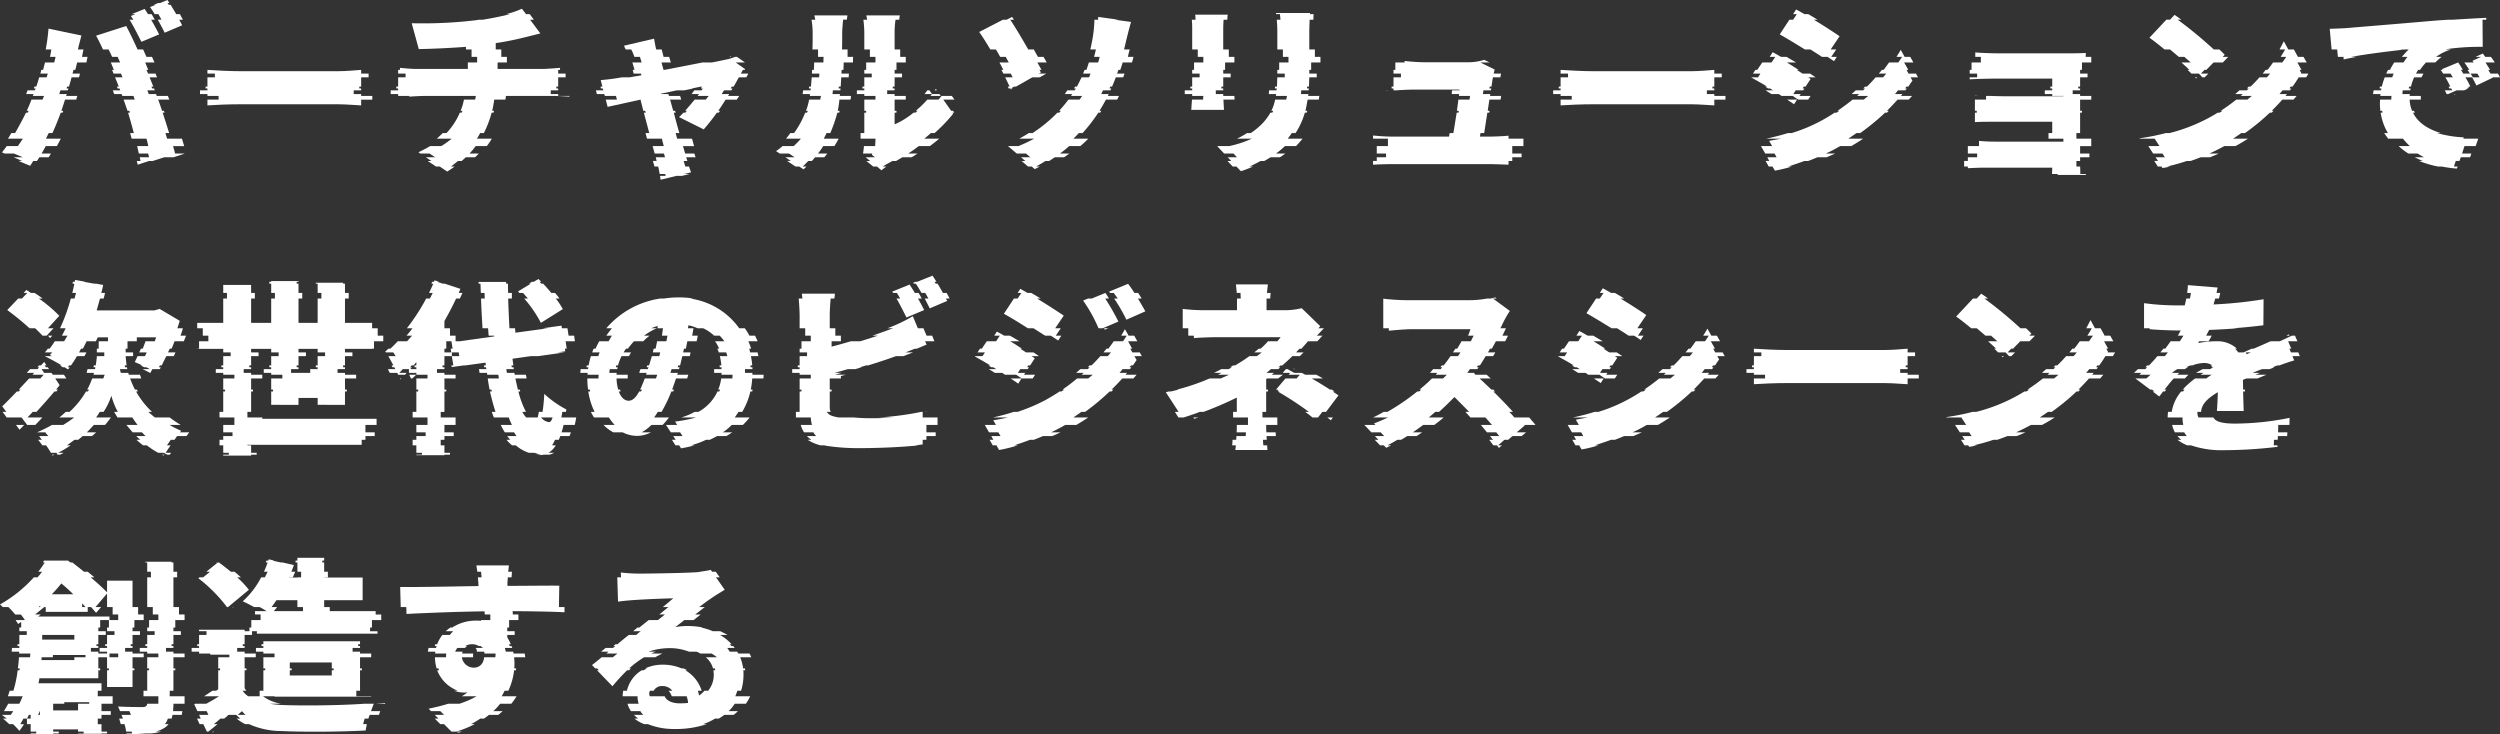
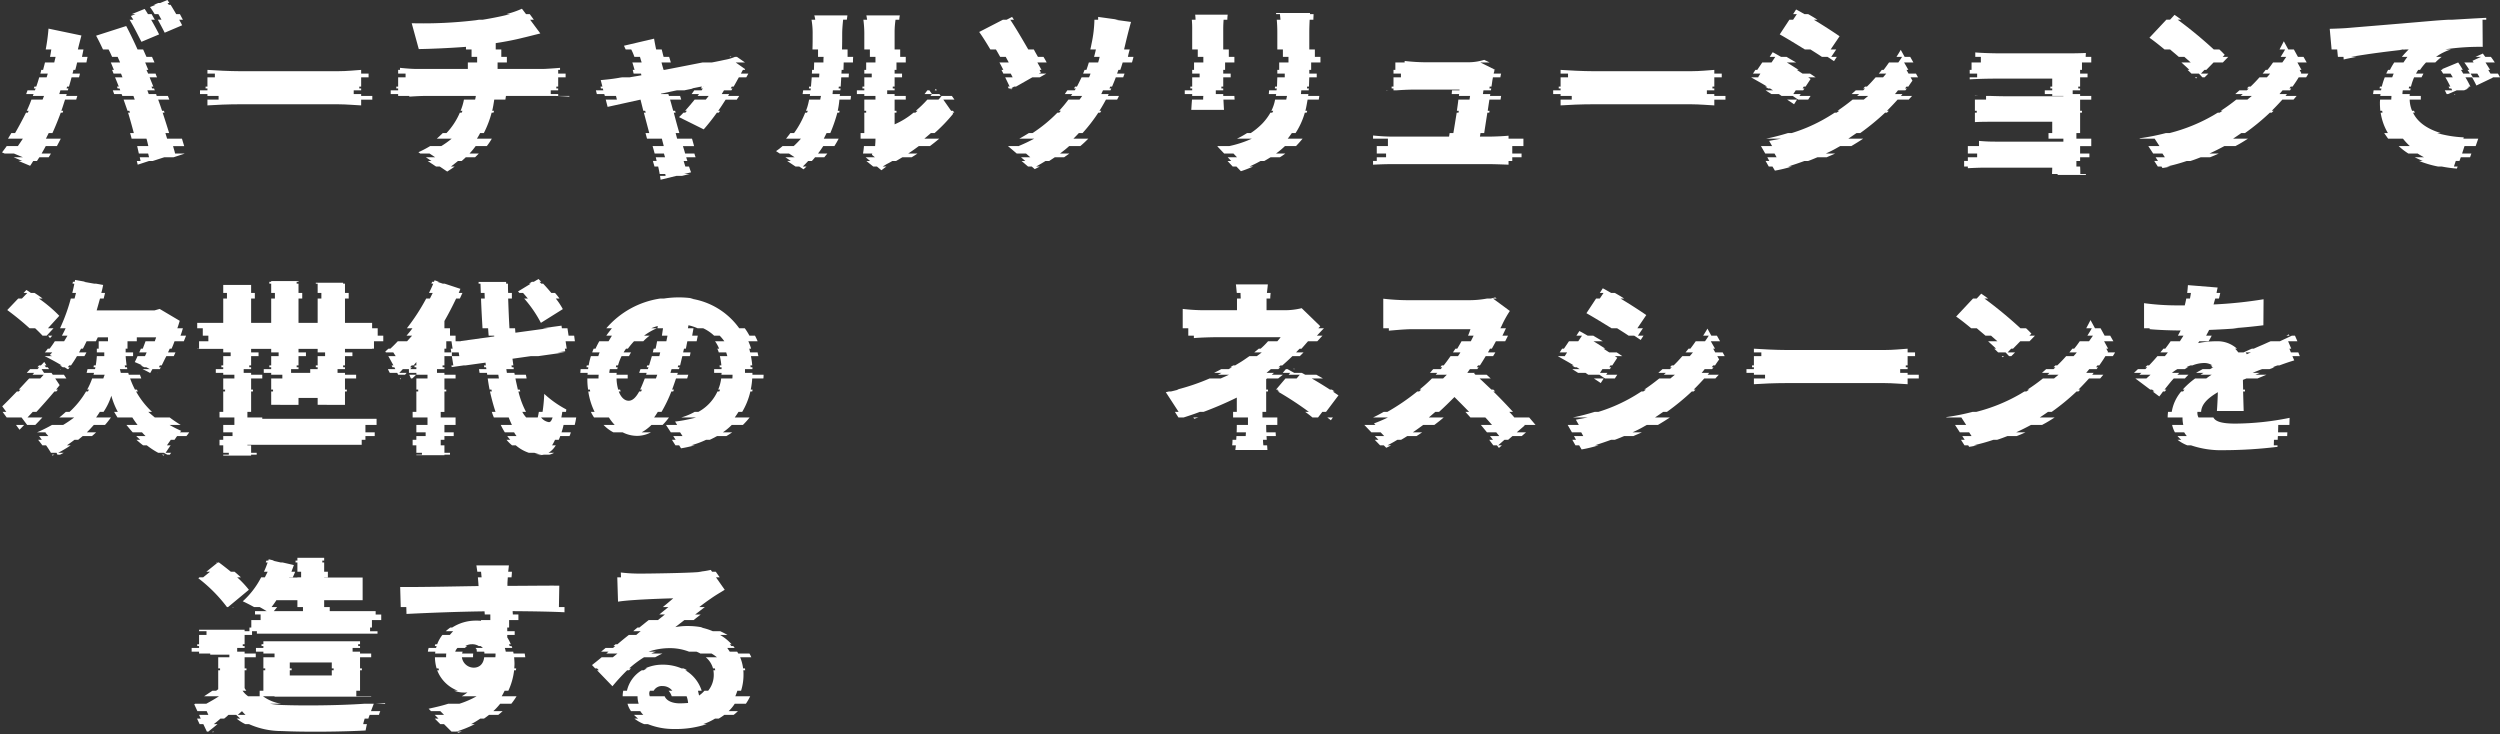
<svg xmlns="http://www.w3.org/2000/svg" id="first-view-text" width="672.5" height="197.5" viewBox="0 0 672.5 197.5">
  <rect x="0" y="0" width="672.5" height="197.5" fill="#333333" stroke="none" />
  <path id="パス_288" data-name="パス 288" d="M13.05,7.7,21.9,9.55c-.25,1-.65,2.45-.95,3.75h1.5c-.15.8-.3,1.55-.4,2h1.5q-.15.675-.3,1.5h-2.5c-.15.65-.3,1.3-.5,2h-.5a7.31,7.31,0,0,1-.25,1h2a7.31,7.31,0,0,1-.25,1h-2c-.2.8-.45,1.65-.7,2.5h-.5c-.05.15-.1.35-.15.5h.5c-.05.15-.1.35-.15.5h-2c-.1.35-.2.65-.3,1h2c-.05.15-.1.35-.15.5h3c-.1.35-.2.65-.3,1h-3c-.35,1.05-.65,2.05-1,3H17a1.134,1.134,0,0,0-.05.2c-.05.1-.05.2-.1.3h-.5c-.65,1.75-1.4,3.65-2.25,5.5h-1l-.75,1.5h4c-.35.7-.7,1.35-1.05,2h-3c-.35.7-.75,1.35-1.1,2h2.5c-.2.35-.4.7-.6,1H10.6c-.25.35-.45.7-.65,1h-1c-.3.45-.55.9-.85,1.3L5,43.3H6l-2.35-1h2.5l-2.4-1H1.25L.55,41c.4-.55.85-1.1,1.25-1.7h3c.45-.65.9-1.3,1.35-2h-4l.9-1.5h1C5.1,34,6.1,32.1,7,30.3h.5c.05-.15.15-.35.2-.5H7.2q.675-1.425,1.2-2.85c0-.05.05-.1.05-.15h3c.15-.35.25-.65.4-1h-3a2.09,2.09,0,0,1,.2-.5h-2c.1-.35.25-.65.35-1h2a2.09,2.09,0,0,1,.2-.5H9.1c.05-.15.1-.35.15-.5h.5c.3-.8.55-1.65.8-2.5h2c.1-.35.2-.65.3-1h-2a7.31,7.31,0,0,0,.25-1h.5c.15-.65.35-1.35.5-2h2.5c.1-.5.25-1,.35-1.5h-1.5c.15-.65.25-1.35.35-2H12.3a53.716,53.716,0,0,0,.75-5.6Zm12.8,1.9L33.95,7c.85,1.6,1.95,3.85,3.05,6.3h1.5c.3.65.6,1.35.9,2h1.5c.2.5.45,1,.65,1.5h-2.5c.3.7.55,1.35.85,2h-.5c.15.35.3.65.45,1h2a8.336,8.336,0,0,0,.4,1h-2c.35.9.7,1.75,1,2.5h-.5c.05.15.1.25.15.4,0,.05.05.05.05.1h.5a2.089,2.089,0,0,0,.2.5h-2c.1.35.25.65.35,1h2c.05.15.1.35.15.5h3c.15.3.25.65.4,1h-3q.525,1.425,1.05,3h.5c.05.15.1.35.15.5h-.5c.6,1.8,1.2,3.7,1.75,5.5h-1l.45,1.5h4c.2.7.4,1.35.6,2h-3c.2.7.4,1.35.55,2h2.5v.05l-2.9.95H44.2l-3.1,1h-1l-3.05,1c-.1-.35-.15-.65-.25-1h1c-.05-.35-.15-.65-.2-1h2.5c-.1-.35-.15-.65-.25-1h-2.5c-.15-.65-.3-1.35-.45-2h3c-.15-.65-.3-1.35-.5-2h-4c-.1-.5-.25-1-.4-1.5h1c-.5-1.9-1-3.7-1.55-5.5h.5c-.05-.15-.1-.35-.15-.5h-.5l-1.05-3h3c-.05-.15-.1-.25-.15-.4-.05-.2-.15-.4-.2-.6h-3a2.089,2.089,0,0,0-.2-.5h-2c-.1-.35-.25-.65-.35-1h2c-.05-.15-.15-.35-.2-.5h-.5c-.05-.15-.15-.35-.2-.5h.5c-.3-.8-.65-1.65-1-2.5h2c-.15-.35-.25-.65-.4-1h-2c-.15-.35-.25-.65-.4-1h.5c-.3-.65-.55-1.35-.85-2h2.5c-.2-.5-.45-1-.65-1.5h-1.5c-.3-.7-.6-1.35-.95-2H27.7c-.65-1.4-1.3-2.7-1.85-3.7ZM42.8,9.25l-4.75,2c-.9-1.7-2.05-4.1-3.2-5.95h1c-.2-.35-.45-.7-.65-1l1.25-.5h-1L38.9,2.4c.3.4.6.9.9,1.4h1c.25.5.55,1,.85,1.5h-1C41.5,6.75,42.3,8.25,42.8,9.25ZM49,6.8l-4.7,2c-.5-1-1.15-2.25-1.85-3.5h1c-.3-.5-.55-1-.85-1.5h-1a20.893,20.893,0,0,0-1.25-1.9l1.5-.6h-.5L42.6.8h.5L45.05,0c.15.25.35.5.5.8h-.5a3.035,3.035,0,0,1,.35.5h.5c.5.8,1,1.65,1.5,2.5h1c.25.5.55,1.05.8,1.5h-1C48.5,5.85,48.8,6.4,49,6.8Z" fill="#fff" />
  <path id="パス_289" data-name="パス 289" d="M64.45,19.15H91c2.25,0,4.7-.25,6.15-.35v1h2v1h-2v2.5h-.5v.5h.5v.5h-2v1h2v.5h3v1h-3v1.55c-1.3-.05-4.1-.3-6.15-.3H64.45c-2.85,0-6.6.15-8.65.3V26.8h3v-1h-3v-.5h-2v-1h2v-.5h-.5v-.5h.5V20.8h2v-1h-2v-1C57.8,18.95,62,19.15,64.45,19.15Z" fill="#fff" />
  <path id="パス_290" data-name="パス 290" d="M127.95,5.45c.3-.05.65-.1.95-.15h1c2.7-.45,5.2-.95,7.3-1.5h-1a25.162,25.162,0,0,0,4.2-1.45l1.1,1.45h1l1.1,1.5h-1L145.35,9c-2.05.5-3.55.9-4.45,1.1-2.35.6-4.9,1.1-7.55,1.5v1.7h1.5v2h1.5v1.5h-2.5v1.75H145.8c1.05,0,3.7-.2,4.85-.3v.55h-.5v1h2v1h-2v2.5h-.5v.5h.5v.5h-2v1h2v.5h3V26c-1.5-.1-3.25-.2-4.7-.2H136.1c-.05.35-.1.65-.15,1h-3c-.15,1-.3,2-.55,3h.5c-.05.15-.1.35-.15.5h-.5a27.124,27.124,0,0,1-2.1,5.5h-1c-.25.5-.55,1-.85,1.5h4a17.527,17.527,0,0,1-1.35,2h-3a20.586,20.586,0,0,1-1.65,2h2.5l-1,1h-2.5c-.35.35-.7.65-1.1,1h-1c-.6.5-1.25,1-1.9,1.5h1c-.6.45-1.3.9-2,1.35l-2-1.35h-1l-2.25-1.5h1l-1.5-1h2.5l-1.5-1h-2.5l-.5-.35a31.249,31.249,0,0,0,3.15-1.65h3a23.441,23.441,0,0,0,2.8-2h-4c.55-.5,1.1-1,1.6-1.5h1a18.672,18.672,0,0,0,3.6-5.5h.5c.05-.15.15-.35.2-.5h-.5a14.884,14.884,0,0,0,.9-3h3a7.079,7.079,0,0,0,.2-1H114.9c-1.5,0-3.45.1-4.8.2v-.2h-3v-.5h-2v-1h2v-.5h-.5v-.5h.5V20.8h2v-1h-2v-1h.5v-.55c1.5.15,3.15.3,4.75.3h13.5V16.8h2.5V15.3h-1.5v-2h-1.5v-.7c-4.65.35-9.55.55-12.7.6l-1.9-6.95a119.977,119.977,0,0,0,17.2-.8Z" fill="#fff" />
  <path id="パス_291" data-name="パス 291" d="M178.3,14.5c.05.25.15.5.2.8H180q.225.675.45,1.5h-2.5c.15.65.35,1.3.55,2H178v.05c.1,0,.15-.05.25-.05h.5c3.65-.7,7.45-1.45,10.25-2h2.5c1.65-.3,2.95-.6,3.7-.75a12.183,12.183,0,0,0,2.5-.75h-1.5a2.438,2.438,0,0,0,.35-.15l.2.15h1.5l2.15,1.5h-2.5l2.55,1.8c-.05.05-.05.15-.1.2h-.5c-.2.3-.35.65-.55,1h2c-.15.3-.35.65-.55,1h-2c-.45.8-.9,1.65-1.4,2.5h-.5c-.1.15-.2.35-.3.5h.5c-.1.15-.2.35-.3.5h-2c-.2.35-.4.65-.6,1h2c-.1.15-.2.35-.3.5h3c-.2.35-.45.65-.65,1h-3c-.65,1-1.3,2.05-2,3h.5c-.1.15-.25.35-.35.5h-.5a56.866,56.866,0,0,1-3.55,4.5l-6.65-3.3a13.576,13.576,0,0,0,1.2-1.2h.5c.15-.15.3-.35.45-.5h-.5c.85-.95,1.75-2,2.55-3h3c.3-.35.55-.7.8-1h-3c.15-.15.25-.35.4-.5h-2c.25-.35.5-.7.7-1h2c.1-.15.2-.35.3-.5h-.5a4.625,4.625,0,0,0,.25-.5h.5a.049.049,0,0,0,.05-.05,2.165,2.165,0,0,1-.25.05h-.5c-.55.1-1.45.3-2.6.5h.5c-.7.15-1.5.3-2.4.5h-2c-1.3.25-2.75.6-4.3.9v.1h2c.05.15.1.35.15.5h3c.1.35.2.65.3,1h-3c.3,1,.55,2,.85,3h.5c.05.15.1.35.15.5h-.5c.5,1.95,1,3.8,1.5,5.5h-1c.15.5.25,1,.4,1.5h4c.2.7.4,1.4.55,2h-3c.25.75.45,1.45.6,2h2.5c.05.2.1.4.15.55a2.324,2.324,0,0,1,.15.45h-2.5c.05.3.2.65.3,1h-1l.45,1.5h1c.2.6.4,1.2.55,1.55l-1.85.45h1.5l-2.05.5H182l-4.3,1.05-.15-1.05h1.5c-.05-.15-.05-.35-.1-.5h-1.5c-.1-.65-.25-1.35-.4-2h-1c-.1-.45-.25-.85-.35-1.25,0-.1-.05-.15-.05-.25h1c-.1-.3-.15-.65-.25-1h2.5c-.1-.3-.2-.65-.3-1h-2.5c-.15-.6-.35-1.3-.55-2h3c-.15-.65-.35-1.3-.5-2h-4c-.15-.5-.25-1-.4-1.5h1c-.45-1.75-.95-3.6-1.45-5.5h.5c-.05-.15-.1-.35-.15-.5h-.5l-.75-3c-3.85.85-7.25,1.6-8.85,1.95l-.5-1.95h3l-.25-1h-3l-.15-.5h-2l-.25-1h2l-.15-.5h-.5l-.1-.5h.5l-.45-1.75c1.65-.15,3.1-.3,4.85-.6.2-.05.55-.1.95-.15h2c.75-.15,1.85-.3,3.15-.55a1.46,1.46,0,0,1-.1-.45h-2c-.1-.35-.15-.7-.25-1h.5c-.2-.7-.4-1.4-.6-2h2.5c-.05-.25-.15-.45-.2-.65-.1-.3-.15-.55-.25-.85h-1.5a14.127,14.127,0,0,0-.85-2h-1.5c-.15-.35-.3-.65-.45-1l8.1-1.9c.15.95.35,1.95.55,2.9H178l.3,1.2Z" fill="#fff" />
  <path id="パス_292" data-name="パス 292" d="M217.15,28.85a17.619,17.619,0,0,0,.5-2.05h3a8.832,8.832,0,0,1,.2-1h-3c0-.15.05-.35.05-.5h-2c.05-.3.1-.65.15-1h2c0-.15.05-.35.05-.5h-.5c0-.15.05-.35.05-.5h.5c.05-.8.15-1.65.2-2.5h2c0-.35.05-.65.05-1h-2c0-.35.05-.65.05-1h.5c0-.65.05-1.35.05-2h2.5c0-.5,0-1,.05-1.5h-1.5v-2h-1.5c.05-1.4.05-2.75.05-4a21.367,21.367,0,0,0-.3-4h1a7.768,7.768,0,0,0-.25-1.15h8.9s-.05.45-.15,1.15h-1c-.1,1-.25,2.5-.25,3.9,0,1.2,0,2.6-.05,4.1H228v2h1.5c-.05.5-.05,1-.05,1.5h-2.5c0,.65-.05,1.35-.05,2h-.5c0,.35-.05.65-.05,1h2c0,.35-.05.65-.05,1h-2c-.05.85-.1,1.7-.15,2.5h-.5a1.7,1.7,0,0,0-.05.5h.5c0,.15-.05.35-.05.5h-2c-.05.35-.05.65-.1,1h2c0,.15-.05.35-.05.5h3a6.155,6.155,0,0,1-.1,1h-3a23.837,23.837,0,0,1-.45,3h.5c-.05.2-.05.35-.1.5h-.5c-.05.2-.1.35-.15.55a41.45,41.45,0,0,1-1.75,4.95h-1l-.75,1.5h4c-.35.7-.75,1.35-1.15,2h-3c-.45.7-.9,1.35-1.4,2h2.5c-.25.35-.55.65-.8,1h-2.5c-.25.35-.55.65-.85,1h-1c-.45.5-.95,1-1.45,1.5h1c-.25.25-.55.5-.8.75L215,44.8h-1l-2.25-1.5h1l-1.5-1h2.5l-1.5-1h-2.5l-1-.65a14.861,14.861,0,0,0,1.75-1.35h3a24.437,24.437,0,0,0,1.95-2h-4c.4-.5.8-1,1.15-1.5h1a24.908,24.908,0,0,0,3-5.5h.5c.05-.15.15-.35.2-.5h-.5c.15-.35.25-.65.35-.95ZM235.5,37.5v-.2h-4V35.8h1V30.3h.5v-.5h-.5v-3h3v-1h-3v-.5h-2v-1h2v-.5H232v-.5h.5V20.8h2v-1h-2v-1h.5v-2h2.5V15.3H234v-2h-1.5V8.8a30.008,30.008,0,0,0-.25-3.5h1c-.1-.7-.2-1.15-.2-1.15h9a8.709,8.709,0,0,0-.15,1.15h-1a23.13,23.13,0,0,0-.25,3.55V13.3h1.5v2h1.5v1.5h-2.5v2h-.5v1h2v1h-2v2.5h-.5v.5h.5v.5h-2v1h2v.5h3v1h-3v3h.5v.5h-.5v3.15a21.092,21.092,0,0,0,5.1-3.15h.5c.2-.15.4-.35.6-.5h-.5a29.123,29.123,0,0,0,3.1-3h3c.3-.3.55-.65.85-1h-3c.15-.15.25-.35.4-.5h-2c.25-.3.5-.65.75-1h2c.1-.15.2-.25.3-.4l.25.4h-2l.7,1h2l.35.5h3l.7,1h-3l2.1,3h.5l.35.5h-.5l.2.3a43.936,43.936,0,0,1-5,5.2h-1c-.55.5-1.15,1-1.75,1.5h4c-.8.7-1.65,1.35-2.5,2h-3c-.95.7-1.9,1.4-2.85,2h2.5c-.5.35-1.05.7-1.55,1h-2.5c-.6.35-1.15.7-1.7,1h-1c-.5.3-1.05.6-1.55.85-.4.25-.75.45-1.05.65h1c-.6.4-1,.75-1.35,1l-1.2-1h-1l-1.85-1.5h1l-1.2-1h2.5l-.8-.65c.05-.1.05-.25.1-.35h-2.5a19.806,19.806,0,0,0,.25-2h3c.05-.6.1-1.2.1-1.8Z" fill="#fff" />
  <path id="パス_293" data-name="パス 293" d="M280,19.5l-.55.3h2l-1.75,1h-2l-4.4,2.5h-.5l-.9.5h.5l-.45.25c-.05-.1-.1-.15-.1-.25h-.5c-.1-.15-.15-.35-.25-.5h.5c-.4-.85-.8-1.65-1.2-2.5h2c-.15-.35-.35-.65-.5-1h-2c-.15-.35-.35-.65-.5-1h.5c-.35-.7-.7-1.35-1.05-2h2.5c-.25-.5-.55-1-.8-1.5h-1.5c-.4-.7-.75-1.35-1.15-2h-1.5c-1.1-1.85-2.1-3.45-3-4.7l6.4-3.3h1l1.45-.75c.15.25.35.5.5.75h-1c1.45,2.15,3.2,5.15,4.85,8h1.5c.35.7.75,1.35,1.1,2h1.5c.3.5.6,1,.85,1.5h-2.5c.4.75.8,1.4,1.1,2h-.5c.1.25.25.5.35.7Zm10.9,6.6c.05-.1.15-.2.2-.3h-3c.1-.15.25-.35.35-.5h-2c.2-.35.45-.65.65-1h2c.1-.15.2-.35.3-.5h-.5c.1-.15.2-.35.3-.5h.5c.45-.85.85-1.7,1.25-2.5h2a8.338,8.338,0,0,0,.4-1h-2c.15-.35.25-.65.4-1h.5c.25-.7.45-1.35.65-2h2.5c.15-.5.3-1,.4-1.5h-1.5c.2-.7.35-1.35.5-2h-1.5c.15-.6.25-1.15.35-1.65a33.58,33.58,0,0,0,.75-6.35h1V4.55l5.45.75h-1l4.4.6c-.65,2.25-1.35,5.15-1.75,6.9a1.777,1.777,0,0,0-.1.5h1.5c-.2.65-.35,1.3-.5,2h1.5c-.1.5-.25,1-.4,1.5H302c-.2.65-.4,1.35-.65,2h-.5c-.1.35-.25.65-.35,1h2c-.1.35-.25.65-.35,1h-2c-.3.85-.65,1.65-1,2.5h-.5c-.05.15-.15.35-.2.5h.5c-.1.15-.15.35-.25.5h-2c-.15.35-.3.65-.45,1h2c-.1.15-.15.35-.25.5h3a9.32,9.32,0,0,1-.5,1h-3c-.55,1-1.1,2-1.75,3h.5c-.1.15-.15.25-.25.4,0,.05-.05.05-.05.1h-.5a43.746,43.746,0,0,1-4.25,5.5h-1c-.45.5-.95,1-1.45,1.5h4a27.462,27.462,0,0,1-2.15,2h-3c-.75.7-1.6,1.35-2.45,2h2.5c-.45.35-.9.65-1.4,1h-2.5c-.5.35-1,.65-1.5,1h-1q-1.2.75-2.55,1.5h1c-.45.25-.9.45-1.35.7l-.8-.7h-1l-1.75-1.5h1l-1.15-1h2.5l-1.15-1h-2.5l-2.35-2h3l-.05-.05a44.424,44.424,0,0,0,4.1-1.95h-4q1.35-.75,2.55-1.5h1a39.374,39.374,0,0,0,6.7-5.5h.5c.15-.15.3-.35.45-.5h-.5a33.092,33.092,0,0,0,2.5-3h3c.15-.25.35-.45.5-.7Z" fill="#fff" />
  <path id="パス_294" data-name="パス 294" d="M329.05,7.9v5.4h1.5v2h1.5v1.5h-2.5v2h-.5v1h2v1h-2v2.5h-.5v.5h.5v.5h-2v1h2v.5h3c0,.3.05.65.05,1h-3c.05.95.1,2,.15,2.75h-8.8c.05-.6.1-1.65.2-2.75h3a6.7,6.7,0,0,1,.05-1h-3v-.5h-2v-1h2v-.5h-.5v-.5h.5V20.8h2v-1h-2v-1h.5v-2h2.5V15.3h-1.5v-2h-1.5V7.9a25.349,25.349,0,0,0-.1-2.6h1a11.4,11.4,0,0,0-.1-1.35h8.75a13.231,13.231,0,0,0-.1,1.35h-1c-.05.7-.1,1.5-.1,2.6Zm23.15,1v4.4h1.5v2h1.5v1.5h-2.5v2h-.5v1h2v1h-2c-.05.85-.05,1.7-.1,2.5h-.5v.5h.5a1.7,1.7,0,0,0-.05.5h-2c-.05.35-.05.65-.1,1h2c0,.15-.05.35-.05.5h3c-.05.35-.1.65-.15,1h-3c-.2,1.05-.35,2.05-.6,3h.5c-.05.15-.1.35-.15.5H351a19.937,19.937,0,0,1-2.5,5.5h-1c-.35.5-.7,1-1.1,1.5h4c-.45.55-.9,1.05-1.35,1.55a3.236,3.236,0,0,0-.4.45h-3a23.125,23.125,0,0,1-2.4,2h2.5a14.884,14.884,0,0,1-1.45,1h-2.5c-.6.35-1.15.7-1.7,1h-1q-1.5.825-3,1.5h1c-1.2.5-2.3.95-3.3,1.25l-1.2-1.25h-1l-1.4-1.5h1l-.95-1h2.5l-.95-1h-2.5l-1.85-1.95a1.134,1.134,0,0,1,.2-.05h3a29.1,29.1,0,0,0,6.1-2h-4a23.409,23.409,0,0,0,2.7-1.5h1a19.132,19.132,0,0,0,3.1-2.55,15.084,15.084,0,0,0,2.2-2.95h.5a2.335,2.335,0,0,0,.25-.5H342a11.144,11.144,0,0,0,1-3h3c.05-.3.15-.65.2-1h-3c.05-.15.05-.35.1-.5h-2c.05-.3.05-.65.1-1h2c0-.15.05-.35.05-.5h-.5a1.7,1.7,0,0,1,.05-.5h.5c.05-.75.05-1.6.1-2.5h2v-1h-2v-1h.5v-2h2.5V15.3h-1.5v-2h-1.5V8.9q0-2.025-.15-3.6h1q-.075-.825-.15-1.5h-1c0-.1-.05-.2-.05-.3h9.15a.634.634,0,0,1-.05.3h1c0,.45-.05.95-.05,1.5h-1c-.05,1.05-.1,2.25-.1,3.6Z" fill="#fff" />
  <path id="パス_295" data-name="パス 295" d="M401.5,21.35c-.1.5-.15,1.15-.3,1.95h-.5a1.7,1.7,0,0,1-.05.5h.5c-.05.15-.05.35-.1.5h-2c-.05.3-.1.65-.15,1h2c-.05.15-.05.35-.1.5h3c-.05.35-.1.65-.15,1h-3q-.225,1.425-.45,3h.5c-.05.15-.05.35-.1.5h-.5c-.3,1.9-.6,3.85-.85,5.5h-1c-.05.35-.1.65-.15.95h2.25c1.35,0,4-.1,5.45-.25v.8h4v2h-3v2h2.5v1h-2.5v1h-1v1c-1.1-.05-3.9-.15-5.35-.15H374.7c-1.9,0-3.25.05-5.35.15v-1h1v-1h2.5v-1h-2.5v-2h3v-2h-4v-.85c1.4.15,3.5.3,5.35.3h15.1c.05-.3.1-.6.15-.95h1c.3-1.7.6-3.65.9-5.5h.5c0-.15.05-.35.05-.5h-.5c.15-1.05.3-2.05.4-3h3c.05-.35.1-.7.15-1h-3c0-.15.05-.35.05-.5h-2c.05-.35.05-.7.1-1h2v-.2H380.4c-1.4,0-3.3.1-4.75.2h-2c-.3,0-.55.05-.8.05V24.3h2v-.5h-.5v-.5h.5V20.8h2v-1h-2v-1h.5v-2h2.5v-.4a51.576,51.576,0,0,0,5.5.35h11.5a14.558,14.558,0,0,0,4.4-.65l1.45.7h-2.5l4.05,2h-.5l.3.15a4.222,4.222,0,0,0-.25.85h2a8.832,8.832,0,0,0-.2,1h-2c-.05.2-.05.4-.1.55Z" fill="#fff" />
  <path id="パス_296" data-name="パス 296" d="M428.45,19.15H455c2.25,0,4.7-.25,6.15-.35v1h2v1h-2v2.5h-.5v.5h.5v.5h-2v1h2v.5h3v1h-3v1.55c-1.3-.05-4.1-.3-6.15-.3H428.45c-2.85,0-6.6.15-8.65.3V26.8h3v-1h-3v-.5h-2v-1h2v-.5h-.5v-.5h.5V20.8h2v-1h-2v-1C421.8,18.95,426,19.15,428.45,19.15Z" fill="#fff" />
  <path id="パス_297" data-name="パス 297" d="M487.05,21.25,485.7,23.3h-.5l-.3.5h.5l-.35.5h-2l-.65,1h2l-.35.5h3l-.65,1h-3l-.8,1.25c-.55-.4-1.2-.8-1.85-1.25h3c-.5-.3-1-.65-1.5-1h-3c-.25-.15-.5-.35-.75-.5h-2c-.5-.35-1.05-.65-1.55-1h2c-.25-.15-.55-.35-.8-.5h-.5c-.25-.15-.55-.35-.8-.5h.5c-1.5-.95-3.05-1.75-4.3-2.5h2c-.05,0-.05-.05-.1-.05l.6-.95h-2l.65-1h.5l1.35-2h2.5l1-1.5h-1.5l.8-1.25c.7.35,1.45.8,2.25,1.25h1.5c.8.5,1.7,1,2.55,1.5h-2.5c1.1.65,2.15,1.35,3.2,2h-.5c.55.35,1.05.7,1.55,1h2c.55.35,1.05.7,1.5,1h-2c.2.15.45.3.65.45Zm3,11.15c1.2-.65,2.35-1.35,3.5-2.1h.5c.25-.15.5-.35.75-.5h-.5q2.1-1.425,4.05-3h3c.4-.35.8-.65,1.2-1h-3a5.472,5.472,0,0,0,.55-.5h-2c.35-.35.75-.65,1.1-1h2l.5-.5h-.5l.5-.5h.5c.85-.8,1.6-1.65,2.35-2.5h2c.3-.35.55-.65.85-1h-2c.3-.35.55-.65.8-1h.5c.5-.65,1-1.35,1.45-2h2.5c.35-.5.7-1,1-1.5h-1.5c.4-.65.8-1.25,1.15-1.9l1.05,1.9h1.5l.85,1.5h-2.5l1.15,2h-.5l.55,1h2l.55,1h-2l.5.9c-.4.55-.75,1.05-1.1,1.6h-.5c-.15.15-.25.35-.4.5h.5c-.15.15-.25.35-.4.5h-2c-.25.35-.5.65-.8,1h2a3.5,3.5,0,0,1-.4.5h3c-.3.35-.6.65-.9,1h-3q-1.35,1.5-2.85,3h.5l-.5.5h-.5a65.365,65.365,0,0,1-6.7,5.5h-1c-.75.5-1.45,1-2.2,1.5h4c-1.05.7-2.1,1.35-3.2,2h-3c-.25.15-.55.3-.8.45-.95.55-1.95,1.05-3.05,1.55h2.5c-.7.35-1.5.65-2.25,1h-2.5c-.85.35-1.65.7-2.5,1h-1c-1.5.55-3,1.05-4.4,1.5h1a36.8,36.8,0,0,1-4.55,1.1l-.65-1.1h-1l-.85-1.5h1l-.55-1h2.5l-.55-1h-2.5l-1.15-2h3l-.8-1.4c1.05-.2,2.15-.4,3.2-.6h-4q2.925-.6,5.85-1.5h1a43.56,43.56,0,0,0,8.1-3.4Zm4.8-22.65-2.4,3.55h1.5l-1.35,2h1.5l-.75,1.15c-.55-.35-1.1-.75-1.75-1.15h-1.5c-.95-.65-2-1.3-3.1-2h-1.5c-2.35-1.45-4.8-2.95-6.75-4.05l2.6-3.95h1l1-1.5h-1l.8-1.25c.7.35,1.45.8,2.25,1.25h1c.8.45,1.65.95,2.5,1.5h-1c2.6,1.55,5.2,3.25,6.95,4.45Z" fill="#fff" />
  <path id="パス_298" data-name="パス 298" d="M538.15,14.35h18.7c1.2,0,3.4-.05,4.25-.1,0,.25-.05.6-.05,1.05h1.5v1.5h-2.5v2h-.5v1h2v1h-2v2.5h-.5v.5h.5v.5h-2v1h2v.5h3v1h-3v3h.5v.5h-.5v5.5h-1v1.5h4v2h-3v2h2.5v1h-2.5v1h-1v1.5h1c.05.7.05,1.45.05,2h1.5v.25h-7.6V46.8H552c0-.45.05-1.1.05-1.7h-18.3c-1.35,0-3.55.1-4.4.15V44.8h-1V43.3h1v-1h2.5v-1h-2.5v-2h3V37.9a44.426,44.426,0,0,0,4.45.2h18.25v-.8h-4V35.8h1V32.75H537.3c-2,0-4.75,0-6.05.1V30.3h.5v-.5h-.5v-3h3v-1h-3v-.05c.25,0,.6.05.9.05h3c1.5.05,3.5.1,5.15.1h14.75v-.1h-3v-.5h-2v-1h2v-.5h-.5v-.5h.5V21.15h-15.4c-2.15,0-5.4.1-6.8.2V20.8h2v-1h-2v-1h.5v-2h2.5V15.3h-1.5V14.1c1.5.15,4.65.25,6.8.25Z" fill="#fff" />
  <path id="パス_299" data-name="パス 299" d="M595.25,31.1c.45-.25.9-.55,1.35-.8h.5c.25-.15.5-.35.8-.5h-.5c1.45-.95,2.85-1.95,4.15-3h3c.4-.35.8-.65,1.2-1h-3a5.469,5.469,0,0,0,.55-.5h-2c.35-.35.75-.65,1.1-1h2a4.715,4.715,0,0,0,.5-.5h-.5l.5-.5h.5c.85-.8,1.65-1.65,2.4-2.5h2c.3-.35.6-.65.85-1h-2c.3-.35.55-.65.8-1h.5c.55-.65,1.05-1.35,1.5-2h2.5L615,15.3h-1.5c.4-.65.85-1.35,1.2-2h-1.5c.4-.75.8-1.5,1.15-2.2l1.2,2.2h1.5l1.1,2h1.5l.85,1.5H618l1.1,2h-.5l.45.85a.719.719,0,0,1-.1.15h2a10.594,10.594,0,0,1-.6,1h-2c-.5.85-1.05,1.65-1.65,2.5h-.5c-.1.15-.25.35-.35.5h.5c-.1.15-.25.35-.35.5h-2c-.25.35-.55.65-.8,1h2c-.15.15-.25.35-.4.5h3c-.3.35-.55.65-.85,1h-3q-1.35,1.5-2.85,3h.5l-.5.5h-.5a60.378,60.378,0,0,1-6.7,5.5h-1c-.7.5-1.45,1-2.2,1.5h4c-.7.45-1.4.9-2.1,1.3-.4.25-.85.45-1.25.7h-3c-1.3.7-2.6,1.35-4,2h2.5c-.75.35-1.55.7-2.35,1H592c-.9.35-1.8.7-2.75,1h-1a50.841,50.841,0,0,1-5.4,1.5h1c-.7.15-1.45.3-2.15.4l-.25-.4h-1l-.95-1.5h1l-.65-1h2.5l-.65-1h-2.5l-1.3-2h3l-1.3-2h-4l-.05-.1a60.638,60.638,0,0,0,7.05-1.4h1a46.065,46.065,0,0,0,11.65-4.7Zm3.2-16.35-.55.55h1.5l-1.45,1.5h-2.5l-1.95,2H593l-.95,1h2l-1,1h-2l-.3.3-.3-.3h2c-.3-.3-.6-.65-.95-1h-2c-.3-.3-.65-.65-1.05-1h.5c-.65-.65-1.4-1.3-2.15-2h2.5c-.55-.5-1.15-1-1.7-1.5h-1.5c-.8-.7-1.6-1.35-2.35-2h-1.5c-1.5-1.25-2.9-2.35-4.05-3.15l4.55-4.85h1l1.2-1.3c.55.35,1.15.8,1.85,1.3h-1a114.424,114.424,0,0,1,9.7,8H597a19.79,19.79,0,0,1,1.45,1.45Z" fill="#fff" />
  <path id="パス_300" data-name="パス 300" d="M631.85,7.5c4.7-.4,12.25-1,21.4-1.8,1.75-.15,3.65-.3,5.5-.4h1c3.4-.2,6.7-.4,9.05-.5v.5h-1l.05,7.3a63.06,63.06,0,0,0-9.6.6c-.15.05-.25.05-.4.1h1.5a13.306,13.306,0,0,0-4.05,2h1.5a15.875,15.875,0,0,0-1.7,1.5h-2.5a15.585,15.585,0,0,0-1.6,2h-.5c-.2.3-.4.65-.6,1h2c-.15.35-.35.65-.5,1h-2a14.727,14.727,0,0,0-.85,2.5h-.5c-.05.15-.05.35-.1.5h.5c-.05.15-.05.35-.1.5h-2a6.778,6.778,0,0,0-.1,1h2a1.7,1.7,0,0,0-.05.5h3v1h-3a8.235,8.235,0,0,0,.65,3h.5c.1.15.15.35.25.5h-.5c1.3,2.7,4,4.45,7.5,5.5h-1a31,31,0,0,0,7.15,1.15l-.1.35h4l-.7,2h-3l-.65,2h2.5l-.35,1h-2.5l-.35,1h-1l-.5,1.5h1l-.2.55a34.374,34.374,0,0,1-4.05-.55h-1a27.422,27.422,0,0,1-5.1-1.5h1c-.75-.3-1.5-.65-2.2-1h2.5a18.958,18.958,0,0,1-1.7-1h-2.5a17.088,17.088,0,0,1-2.6-2h3a17.531,17.531,0,0,1-1.85-2h-4l-1.05-1.5h1a15.009,15.009,0,0,1-1.95-5.5h.5c-.05-.15-.05-.35-.1-.5h-.5c-.05-.65-.1-1.3-.1-2a6.7,6.7,0,0,1,.05-1h3c0-.35.05-.65.05-1h-3c0-.15.05-.35.05-.5h-2c.05-.35.1-.65.15-1h2c.05-.15.05-.35.1-.5h-.5c.05-.15.05-.35.1-.5h.5a20.812,20.812,0,0,1,.8-2.5h2c.15-.35.25-.65.4-1h-2a9.326,9.326,0,0,1,.5-1h.5a19.039,19.039,0,0,1,1.15-2h2.5q.525-.825,1.05-1.5h-1.5a24.288,24.288,0,0,1,1.85-2h-1.5l.1-.1c-.3.05-.65.05-.95.1h1.5c-3.65.4-9.6,1.1-14.65,2h1.5c-1.2.2-2.4.45-3.5.7l-.05-.7h-1.5l-.2-2h-1.5l-.5-5.55c2-.05,4.2-.15,5.15-.25Zm32.3,16-.65.3h.5l-1.15.5h-2l-2.3,1h2l-.35.15c0-.05-.05-.1-.05-.15h-2c-.15-.35-.35-.7-.5-1h2c-.1-.15-.15-.35-.25-.5h-.5c-.1-.15-.15-.35-.25-.5h.5c-.45-.9-.85-1.7-1.35-2.5h2c-.2-.35-.4-.65-.6-1h-2a11.318,11.318,0,0,0-.65-1h.5a1.987,1.987,0,0,0-.15-.2l4.35-1.8a23.3,23.3,0,0,1,1.25,2H662c.2.3.4.65.6,1h2c.2.35.4.65.6,1h-2c.55.9,1,1.8,1.35,2.5h-.5a.712.712,0,0,0,.1.2Zm6.4-2.6-4.4,2.1c-.4-.85-.8-1.55-1.15-2.2h2c-.2-.35-.4-.7-.6-1h-2a11.318,11.318,0,0,0-.65-1h.5c-.4-.65-.85-1.3-1.35-2h2.5l-.3-.45,2.3-1.05h-1.5l2-.9a10.142,10.142,0,0,0,.65.9h1.5q.525.675,1.05,1.5h-2.5c.4.65.85,1.35,1.25,2h-.5c.2.35.4.7.6,1h2c.2.35.4.7.55,1h-2a.175.175,0,0,1,.05.1Z" fill="#fff" />
  <path id="パス_301" data-name="パス 301" d="M16.05,103.6c-.3.4-.65.8-.95,1.2h.5c-.15.15-.3.35-.45.5h-.5c-1.55,1.85-3.2,3.7-4.85,5.5h-1c-.45.5-.95,1-1.4,1.5h4c-.65.7-1.25,1.35-1.9,2h-3c-.4.45-.85.9-1.25,1.3l-.95-1.3h3l-1.5-2h-4L.7,110.8h1L.6,109.3c1.1-1.05,2.45-2.45,3.95-4h.5a4.714,4.714,0,0,1,.5-.5h-.5c.9-.95,1.8-1.95,2.8-3h3c.3-.35.6-.65.9-1h-3c.15-.15.3-.35.45-.5h-2c.3-.35.6-.65.9-1h2c.15-.15.3-.35.45-.5h-.5c.15-.15.3-.35.45-.5H11c.3-.3.6-.6.9-.95l.6.95H12l.35.5h.5l.35.5h-2l.65,1h2l.35.5h3l.65,1h-3l1.2,1.8Zm-2.6-12.65a7.349,7.349,0,0,1-.5-.65h-1.5c-.55-.6-1.25-1.3-2-2H7.95a75.808,75.808,0,0,0-6-4.9L4.9,80.3h1l1.45-1.5h-1L7.1,78c.4.25.8.5,1.2.8h1c.7.45,1.45.95,2.15,1.5h-1a36.905,36.905,0,0,1,5.5,4.65L12.9,88.3h1.5l-1.85,2h1.5l-.6.65Zm22.35,4.2v.65h-2c.05.8.15,1.65.25,2.5h-.5c.05.15.05.35.1.5h.5c.05.15.05.35.1.5h-2c.1.35.15.65.25,1h2c.05.15.1.35.15.5h3c.1.35.25.65.35,1H35a25.911,25.911,0,0,0,1.3,3h.5c.1.15.2.35.3.5h-.5a22.582,22.582,0,0,0,4.3,5.5h-1c.55.5,1.15,1,1.75,1.5h4a33.734,33.734,0,0,0,2.95,2h-3a30.777,30.777,0,0,0,3.15,1.6c-.1.1-.2.25-.35.4h2.5a10.388,10.388,0,0,1-.75,1h-2.5c-.25.3-.45.65-.7,1h-1l-1.05,1.5h1c-.5.7-.95,1.4-1.35,2h1.5a3.035,3.035,0,0,0-.35.5H44.2c-.05.1-.1.15-.15.25-.2-.1-.35-.15-.55-.25H45c-.35-.15-.65-.35-.95-.5h-1.5a21.387,21.387,0,0,1-3.05-2h-1q-.975-.75-1.8-1.5h1c-.35-.35-.7-.65-1.05-1h2.5c-.35-.35-.65-.65-.95-1H35.7c-.6-.65-1.15-1.35-1.7-2h3a24.259,24.259,0,0,1-1.4-2h-4l-.9-1.5h1a20.2,20.2,0,0,1-1.75-4.35,16.944,16.944,0,0,1-2.1,4.35h-1c-.3.5-.65,1-1,1.5h4c-.5.65-1,1.35-1.6,2h-3c-.6.65-1.2,1.35-1.9,2h2.5c-.35.35-.7.65-1.1,1h-2.5c-.4.35-.8.65-1.2,1h-1c-.65.5-1.35,1-2.05,1.5h1a31.2,31.2,0,0,1-3.35,2h1.5c-.3.15-.65.35-1,.5h-1.5c-.2.1-.35.15-.55.25-.05-.1-.1-.15-.15-.25h1.5c-.1-.15-.15-.35-.25-.5H13.7c-.35-.6-.8-1.3-1.3-2h-1c-.35-.5-.75-1-1.15-1.5h1c-.25-.35-.5-.7-.75-1H13c-.3-.35-.55-.65-.8-.9.1-.05.15-.05.25-.1H9.95a38.175,38.175,0,0,0,4.05-2h3a33.734,33.734,0,0,0,2.95-2h-4c.65-.5,1.2-1,1.75-1.5h1a23.388,23.388,0,0,0,4.45-5.5h.5c.1-.15.2-.35.3-.5h-.5a19.807,19.807,0,0,0,1.35-3h3c.1-.35.25-.65.35-1h-3c.05-.15.1-.35.15-.5h-2c.1-.35.15-.65.25-1h2a1.777,1.777,0,0,0,.1-.5h-.5c.05-.15.05-.35.1-.5h.5a22.653,22.653,0,0,0,.3-2.5h2v-1h-2v-1h.5v-2h2.5V90.75H26.3c-.15.35-.35.7-.5,1.05H23.3c-.35.7-.65,1.35-1,2h-.5c-.2.35-.35.7-.55,1h2a9.916,9.916,0,0,1-.55,1h-2c-.5.9-1.05,1.7-1.6,2.5h-.5c-.1.15-.25.35-.35.5h.5c-.1.15-.25.35-.35.5h-2l-.1.1a.719.719,0,0,1-.15-.1h2c-.2-.15-.45-.3-.75-.5h-.5c-.25-.15-.5-.35-.8-.5h.5c-1.4-.85-3.25-1.85-4.6-2.5h2l-.6-.3c.2-.25.45-.45.65-.7h-2a7.792,7.792,0,0,0,.8-1h.5c.5-.65.95-1.3,1.4-2h2.5l.9-1.5h-1.5c.35-.65.7-1.3,1-2h-1.5a48.807,48.807,0,0,0,2.9-8h1c.15-.5.25-1,.4-1.5h-1c.2-.85.4-1.65.55-2.5h-.5a1.777,1.777,0,0,0,.1-.5h.5c.05-.15.05-.3.1-.5l2.8.5h-.5l2.8.5h.5l1.95.35c-.15.75-.3,1.45-.5,2.15h1c-.1.5-.25,1-.35,1.5h-1c-.3,1.1-.6,2.15-.9,3.2H41.55l1.4-.4,5.4,3.2c-.2.65-.4,1.35-.65,2h1.5c-.2.7-.4,1.35-.65,2h1.5l-.6,1.5h-2.5c-.25.7-.5,1.35-.8,2h-.5c-.15.35-.3.65-.45,1h2c-.15.35-.3.65-.45,1h-2c-.45.85-.85,1.7-1.25,2.5H43c-.1.15-.15.35-.25.5h.5c-.1.15-.15.35-.25.5H41c-.2.35-.4.7-.55,1h2l-.05.05c-.05,0-.05-.05-.1-.05h-2c-.5-.3-1.2-.65-1.95-1h2c-.35-.15-.65-.35-1-.5h-.5c-.35-.15-.7-.35-1.05-.5h.5c-.75-.35-1.45-.65-2.05-.9.25-.5.5-1,.75-1.6h2c.15-.3.3-.65.45-1h-2c.15-.3.3-.65.45-1h.5c.25-.65.5-1.3.75-2h2.5c.1-.35.25-.7.35-1.05H36.8V91.8H34.3v2h-.5v1h2v.35Z" fill="#fff" />
  <path id="パス_302" data-name="パス 302" d="M85.45,108.9v-1.85H80.3v1.85H72.95v-3.6h.5v-.5h-.5v-3h3v-1h-3v-.5h-2v-1h2v-.5h-.5v-.5h.5V95.8h2v-1h-2v-.95h-5.4v.95h2v1h-2v2.5h-.5v.5h.5v.5h-2v1h2v.5h3v1h-3v3h.5v.5h-.5v5.5h-1v1.5h4v.35H101.3v1.65h-3v2h2.5v1H98.3v1h-1v1.35H66.55v.15h1v2h1.5v.5h-1.5v.25h-7.5v-.25h1.5v-.5h-1.5v-2h-1v-1.5h1v-1h2.5v-1h-2.5v-2h3v-2h-4v-1.5h1v-5.5h.5v-.5h-.5v-3h3v-1h-3v-.5h-2v-1h2v-.5h-.5v-.5h.5V95.8h2v-1h-2v-.95h-7V93.8h.5v-2h2.5V90.3h-1.5v-2h-1.5V86.85h7V80.3h1V78.8h-1V76.65h7.5V78.8h1v1.5h-1v6.55h5.4V80.3h1V78.8h-1V76.3h-.5v-.5h.5v-.2H80.3v.2h-.5v.5h.5v2.5h1v1.5h-1v6.55h5.15V80.3h1V78.8h-1V76.3h-.5v-.25H92.3v.25h.5v2.5h1v1.5h-1v6.55h7.3V88.3h1.5v2h1.5v1.5h-2.5v2h-.5v.05H92.8v.95h2v1h-2v2.5h-.5v.5h.5v.5h-2v1h2v.5h3v1h-3v3h.5v.5h-.5v3.6Zm-2-8.6v-1h2v-.5h-.5v-.5h.5V95.8h2v-1h-2v-.95H80.3v.95h2v1h-2v2.5h-.5v.5h.5v.5h-2v1Z" fill="#fff" />
  <path id="パス_303" data-name="パス 303" d="M123.85,77.7c-.15.35-.3.75-.45,1.1h1c-.25.5-.45,1-.7,1.5h-1c-.95,2-2,4.05-3.15,6.05V88.3h1.5v2h1.5v1.5h-2.5v2h-.5v1h2v1h-2v2.5h-.5v.5h.5v.5h-2v1h2v.5h3v1h-3v3h.5v.5h-.5v5.5h-1v1.5h4v2h-3v2h2.5v1h-2.5v1h-1v1.5h1v2h1.5v.5h-1.5v.15H112v-.15h1.5v-.5H112v-2h-1v-1.5h1v-1h2.5v-1H112v-2h3v-2h-4v-1.5h1v-5.5h.5v-.5H112v-3h3v-1h-3v-.5h-2v-1h2v-.5h-.5v-.5h.5v-.9l-.75.9h-.5c-.15.15-.3.35-.45.5h.5c-.15.15-.3.35-.45.5h-2c-.3.35-.65.7-.95,1h2c-.15.15-.3.35-.45.5h3c-.35.35-.7.7-1.05,1h-3c-.05.1-.15.15-.25.25-.05-.1-.05-.15-.1-.25h3c-.15-.3-.3-.65-.45-1h-3c-.1-.15-.15-.35-.25-.5h-2c-.15-.3-.35-.65-.5-1h2a2.336,2.336,0,0,1-.25-.5h-.5a2.336,2.336,0,0,1-.25-.5h.5c-.5-.85-.95-1.75-1.4-2.5h2c-.25-.35-.45-.7-.65-1h-2c-.05-.1-.1-.15-.15-.25.3-.25.55-.5.85-.75h.5c.65-.6,1.35-1.3,2-2h2.5l1.35-1.5h-1.5c.55-.65,1.1-1.3,1.6-2h-1.5a54.938,54.938,0,0,0,5.2-8h1l.75-1.5h-1c.4-.8.8-1.65,1.15-2.5h-.5c.05-.15.15-.35.2-.5h.5c.05-.15.1-.25.15-.4l1.2.4h-.5l1.5.5h.5Zm14,18.8c.1.6.15,1.2.25,1.8h-.5c0,.15.05.35.05.5h.5c0,.15.05.35.05.5h-2c.05.35.1.65.15,1h2a1.776,1.776,0,0,1,.1.5h3a7.079,7.079,0,0,1,.2,1h-3c.2,1.05.45,2.05.65,3h.5c.05.15.1.35.15.5h-.5a23.6,23.6,0,0,0,2.05,5.5h-1a7.187,7.187,0,0,0,1.05,1.5h4a3.356,3.356,0,0,0,2.05,1.25c.45.05.75-.35,1.05-1.25h-4q.15-.6.3-1.5h1a43.7,43.7,0,0,0,.45-4.85,27.791,27.791,0,0,0,5.95,4.2c-.05.2-.05.45-.1.65h-1c-.05.5-.15,1-.25,1.5h4a20.2,20.2,0,0,1-.4,2h-3a16.28,16.28,0,0,1-.55,2h2.5a5.882,5.882,0,0,1-.35,1h-2.5a5.96,5.96,0,0,1-.4,1h-1a10.573,10.573,0,0,1-.8,1.5h1a5.753,5.753,0,0,1-1.95,2h1.5a4.36,4.36,0,0,1-1.25.5h-1.5a4.111,4.111,0,0,1-1.35.1c-.25-.05-.5-.05-.75-.1h1.5a11.114,11.114,0,0,1-1.95-.5h-1.5a10.619,10.619,0,0,1-3.5-2h-1a10.632,10.632,0,0,1-1.5-1.5h1c-.25-.3-.55-.65-.8-1h2.5a6.867,6.867,0,0,1-.65-1h-2.5a18.888,18.888,0,0,1-1.1-2h3c-.3-.65-.6-1.3-.85-2h-4c-.2-.5-.4-1-.55-1.5h1c-.55-1.65-1.05-3.5-1.5-5.5h.5c-.05-.15-.05-.35-.1-.5h-.5c-.2-.95-.35-1.95-.5-3h3c-.05-.35-.1-.65-.15-1h-3c0-.15-.05-.35-.05-.5h-2c-.05-.35-.1-.65-.15-1h2c-.05-.15-.05-.35-.1-.5h-.5c0-.15-.05-.35-.05-.5h.5c-.05-.25-.05-.5-.1-.75l-5.4.75h-.5l-3.2.45-.05-.45h.5l-.4-2.5h2l-.15-1h-2l-.15-1h.5l-.3-2h2.5v-.05l9-1.25v-.2h-1.5c-.05-.65-.1-1.3-.15-2h-1.5c-.15-2.55-.3-5.2-.4-8h1c0-.5-.05-1-.05-1.5h-1c-.05-.8-.05-1.65-.1-2.5h-.5v-.45h7.4v.45h.5c0,.85,0,1.7.05,2.5h1v1.5h-1c.1,2.8.2,5.45.35,8h1.5c.05.4.05.8.1,1.2l8.8-1.2h-1.5l5.1-.7.1.7h1.5l.3,2h1.5l.2,1.5h-2.5l.3,2h-.5l.1.7-2.15.3h2l-7.1,1h-2Zm7.65-9.65A32.136,32.136,0,0,0,141,80.3h1c-.45-.5-.85-1-1.3-1.5h-1c-.1-.15-.25-.25-.35-.4l3.45-2.1h-.5l.8-.5h.5l1.25-.75.75.75h-.5a4.714,4.714,0,0,1,.5.5h.5c.75.8,1.5,1.65,2.2,2.5h1a15.756,15.756,0,0,1,1.2,1.5h-1a18.748,18.748,0,0,1,1.9,2.85l-5.9,3.7Z" fill="#fff" />
  <path id="パス_304" data-name="パス 304" d="M183.2,120.6l-.5-.8h-1l-.95-1.5h1l-.65-1h2.5l-.65-1h-2.5l-1.3-2h3l-.55-.9a38.047,38.047,0,0,0,4.9-.9c.25-.05.5-.15.75-.2h-4a16.531,16.531,0,0,0,3.6-1.5h1a11.914,11.914,0,0,0,5.15-5.5h.5c.05-.15.15-.35.2-.5h-.5a11.516,11.516,0,0,0,.8-3h3a6.374,6.374,0,0,0,.05-1h-3a1.7,1.7,0,0,0,.05-.5h-2v-1h2v-.5h-.5a1.7,1.7,0,0,0-.05-.5h.5a20.055,20.055,0,0,0-.4-2.5h2c-.1-.35-.2-.7-.3-1h-2a5.96,5.96,0,0,0-.4-1h.5a9.7,9.7,0,0,0-1.1-2h2.5a12.422,12.422,0,0,0-1.25-1.5h-1.5a10.968,10.968,0,0,0-2.95-2h-1.5a12.783,12.783,0,0,0-2.45-.8c-.05.25-.1.55-.15.8h1.5c-.1.65-.25,1.35-.35,2h1.5l-.3,1.5h-2.5c-.15.65-.25,1.3-.4,2H184c-.1.35-.15.65-.25,1h2a7.081,7.081,0,0,1-.2,1h-2c-.2.8-.4,1.65-.6,2.5h-.5c-.05.15-.1.35-.15.5h.5c-.05.15-.1.35-.15.5h-2c-.1.35-.2.65-.3,1h2c-.05.1-.05.15-.1.25s-.05.15-.1.25h3c-.1.35-.2.7-.3,1h-3q-.525,1.575-1.05,3h.5c-.05.15-.15.35-.2.5h-.5a37.593,37.593,0,0,1-2.65,5.5h-1c-.35.55-.65,1.05-1,1.5h4a17,17,0,0,1-1.7,2h-3a11.913,11.913,0,0,1-2.65,2h2.5a7.981,7.981,0,0,1-3.7.95,8.639,8.639,0,0,1-3.9-.95H165a10,10,0,0,1-2.65-2h3a12.514,12.514,0,0,1-1.55-2h-4a10.686,10.686,0,0,1-.85-1.5h1a18.635,18.635,0,0,1-1.7-5.5h.5c0-.15-.05-.35-.05-.5h-.5a17.175,17.175,0,0,1-.2-2.8v-.2h3a6.374,6.374,0,0,1,.05-1h-3a1.7,1.7,0,0,1,.05-.5h-2c.05-.35.05-.65.1-1h2c0-.15.05-.35.05-.5h-.5c.05-.15.05-.35.1-.5h.5a20.25,20.25,0,0,1,.6-2.5h2a7.936,7.936,0,0,1,.35-1h-2a8.338,8.338,0,0,1,.4-1h.5c.3-.7.65-1.35,1-2h2.5l.9-1.5h-1.5c.45-.7,1-1.35,1.5-2h-1.5a23.689,23.689,0,0,1,14.55-8h1a26.154,26.154,0,0,1,7.9,0h-1a19.538,19.538,0,0,1,13.3,8h1.5a16.681,16.681,0,0,1,1.25,2h1.5c.25.5.5,1,.7,1.5h-2.5a13.7,13.7,0,0,1,.75,2h-.5c.1.35.15.65.25,1h2c.05.35.15.65.2,1h-2a20.065,20.065,0,0,1,.35,2.5h-.5a1.7,1.7,0,0,1,.05.5h.5v.5h-2v1h2v.5h3a6.7,6.7,0,0,1-.05,1h-3a20.564,20.564,0,0,1-.4,3h.5c-.05.15-.05.35-.1.5h-.5a18.917,18.917,0,0,1-2.2,5.5h-1c-.3.5-.65,1-1,1.5h4a22.41,22.41,0,0,1-1.8,2h-3a15.912,15.912,0,0,1-2.4,2h2.5a16.421,16.421,0,0,1-1.55,1h-2.5c-.65.35-1.3.7-1.95,1h-1a23.244,23.244,0,0,1-4.1,1.5h1a35.86,35.86,0,0,1-3.65.8Zm-14.1-12.8c1.05,0,1.95-.85,2.85-2.5h.5c.1-.15.15-.35.25-.5h-.5c.4-.85.8-1.85,1.25-3h3c.1-.3.25-.65.35-1h-3c.05-.15.1-.35.15-.5h-2a7.936,7.936,0,0,1,.35-1h2a.927.927,0,0,1,.1-.35c0-.05.05-.1.05-.15h-.5c.05-.15.1-.35.15-.5h.5c.25-.8.5-1.65.75-2.5h2c.1-.35.15-.65.25-1h-2c.1-.35.15-.65.25-1h.5c.15-.65.3-1.35.4-2h2.5l.3-1.5h-1.5c.1-.65.2-1.35.3-2h-1.5c.05-.2.05-.4.1-.6a10.316,10.316,0,0,0-1.75.6h1.5a16.433,16.433,0,0,0-3.45,2h1.5a12.164,12.164,0,0,0-1.7,1.5h-2.5a20.585,20.585,0,0,0-1.65,2h-.5a11.314,11.314,0,0,0-.65,1h2a9.918,9.918,0,0,0-.55,1h-2a14.108,14.108,0,0,0-.95,2.5h-.5a1.776,1.776,0,0,1-.1.5h.5c-.05.15-.05.35-.1.5h-2a6.9,6.9,0,0,0-.15,1h2a1.7,1.7,0,0,0-.05.5h3v1h-3a11.882,11.882,0,0,0,.45,3h.5c.05.15.1.35.15.5h-.5c.6,1.65,1.6,2.5,2.65,2.5Z" fill="#fff" />
-   <path id="パス_305" data-name="パス 305" d="M223.2,84.85V88.3h1.5v2h1.5v1.5h-2.5v1.45c1.7-.45,3.5-.95,5.2-1.45h2.5c1.65-.5,3.25-1,4.75-1.5h-1.5c2.05-.7,4-1.4,5.6-2h-1.5l.75-.3a39.044,39.044,0,0,0,6.05-2.95l1.35,3.25h1.5l.85,2h1.5l.6,1.5h-2.5l.4.9c-.85.35-1.75.75-2.65,1.1h-.5c-.9.35-1.75.7-2.5,1h2c-.45.2-.9.35-1.3.5s-.85.35-1.3.5h-2c-2.15.8-4.75,1.65-7.5,2.5H233c-.55.15-1.15.35-1.7.5h.5c-.6.15-1.15.35-1.75.5h-2c-1.2.35-2.4.7-3.6,1h2c-.6.15-1.25.35-1.85.5h3c-.5.1-.95.25-1.4.35v.65h-3v3h.5v.5h-.5v4.1a3.508,3.508,0,0,0,.25,1.4h-1c.45.85,1.35,1.15,2.85,1.45.15,0,.25.05.4.05h4a46.237,46.237,0,0,0,4.9.2c1.65,0,3.6-.05,5.65-.2h-4a78.82,78.82,0,0,0,11.55-1.5h1c.15-.05.25-.05.4-.1v.1h-1v1.5h4v2h-3v2h2.5v1h-2.5v1h-1v1.25c-.65.1-1.3.15-2.05.25h1c-4.8.5-11.2.75-16.05.75a57.471,57.471,0,0,1-8.65-.6c-.25-.05-.5-.1-.7-.15h-1a11.209,11.209,0,0,1-3.5-1.5h1a7.956,7.956,0,0,1-1.2-1h2.5a4.755,4.755,0,0,1-.75-1h-2.5a6.616,6.616,0,0,1-.9-2h3a12.843,12.843,0,0,1-.3-2h-4v-1.5h1v-5.5h.5v-.5h-.5v-3h3v-1h-3v-.5h-2v-1h2v-.5h-.5v-.5h.5V95.8h2v-1h-2v-1h.5v-2h2.5V90.3h-1.5v-2h-1.5V84.85c0-.85-.1-2.9-.25-4.55h1c-.05-.45-.1-.9-.15-1.3h8.9c-.05.4-.1.85-.15,1.3h-1c-.15,1.55-.25,3.45-.25,4.55Zm25.4-1.45-4.75,2c-.75-1.45-1.7-3.4-2.7-5.1h1c-.3-.5-.6-1.05-.9-1.5h-1c-.1-.1-.15-.25-.25-.35l4.7-1.9c.4.65.9,1.4,1.4,2.25h1c.3.5.55,1,.85,1.5h-1C247.6,81.45,248.2,82.6,248.6,83.4Zm6.2-2.45-4.7,2c-.4-.8-.85-1.7-1.35-2.65h1c-.3-.5-.55-1-.85-1.5h-1c-.55-.9-1.05-1.8-1.55-2.5h-.5a.878.878,0,0,1-.2-.25l.6-.25h.5l4.1-1.65c.3.45.7,1.05,1.05,1.65h-.5c.1.15.2.35.3.5h.5c.5.8,1,1.7,1.45,2.5h1c.3.55.55,1.05.8,1.5h-1c.15.25.25.45.35.65Z" fill="#fff" />
-   <path id="パス_306" data-name="パス 306" d="M278.35,96.4l-1.25,1.9h-.5l-.3.5h.5l-.35.5h-2l-.65,1h2l-.35.5h3l-.65,1h-3l-.9,1.4c-.6-.45-1.3-.9-2.05-1.4h3c-.5-.35-1-.65-1.5-1h-3c-.25-.15-.5-.35-.75-.5h-2c-.5-.35-1.05-.65-1.6-1h2c-.25-.15-.55-.35-.8-.5h-.5c-.25-.15-.55-.35-.8-.5h.5c-1.5-.9-2.9-1.7-4.15-2.4l.05-.1h2l.65-1h-2l.65-1h.5l1.35-2h2.5l1-1.5h-1.5l.7-1.1c.6.3,1.3.7,2,1.1h1.5c.85.45,1.75,1,2.6,1.5h-2.5c1.1.65,2.15,1.35,3.2,2h-.5c.55.35,1.05.65,1.55,1h2c.55.35,1.05.7,1.5,1h-2c.3.2.6.4.85.6Zm3,11.15c1.25-.7,2.5-1.45,3.7-2.25h.5c.25-.15.5-.35.75-.5h-.5a48.166,48.166,0,0,0,3.95-3h3c.4-.35.8-.65,1.2-1h-3a5.472,5.472,0,0,0,.55-.5h-2c.35-.35.75-.65,1.1-1h2a4.712,4.712,0,0,0,.5-.5h-.5a4.712,4.712,0,0,0,.5-.5h.5c.85-.8,1.65-1.65,2.4-2.5h2c.3-.35.55-.65.85-1h-2c.25-.35.55-.65.8-1h.5c.5-.65,1-1.35,1.45-2h2.5c.35-.5.65-1,1-1.5h-1.5c.35-.6.7-1.15,1-1.75l1,1.75h1.5l.85,1.5h-2.5l1.1,2h-.5l.55,1h2l.55,1h-2l.6,1.05c-.35.5-.65.95-1,1.45h-.5c-.15.15-.25.35-.4.5h.5c-.15.15-.25.35-.4.5h-2c-.25.35-.5.65-.8,1h2a3.5,3.5,0,0,1-.4.5h3c-.3.35-.55.65-.85,1h-3c-.9,1-1.9,2.05-2.9,3h.5a4.712,4.712,0,0,1-.5.5h-.5a64.12,64.12,0,0,1-6.6,5.5h-1c-.7.5-1.45,1-2.15,1.5h4c-1.05.7-2.1,1.35-3.2,2h-3l-1.05.6c-.85.45-1.8.95-2.75,1.4h2.5c-.7.35-1.45.7-2.2,1h-2.5c-.8.35-1.65.7-2.45,1h-1c-1.45.55-2.9,1.05-4.3,1.5h1a40.845,40.845,0,0,1-5.05,1.25l-.7-1.25h-1l-.85-1.5h1l-.55-1h2.5l-.6-1h-2.5l-1.15-2h3l-.7-1.25q1.95-.3,3.9-.75h-4c1.85-.4,3.75-.9,5.6-1.5h1a48.083,48.083,0,0,0,7.65-3.25Zm4.8-22.65-2.3,3.4h1.5l-1.35,2h1.5l-.85,1.3c-.6-.4-1.25-.85-2-1.3h-1.5c-.95-.6-2.05-1.3-3.15-2h-1.5c-2.2-1.4-4.55-2.85-6.45-3.9l2.7-4.1h1l1-1.5h-1l.7-1.1c.6.3,1.25.7,1.95,1.1h1c.8.45,1.7,1,2.55,1.5h-1c2.65,1.6,5.4,3.4,7.2,4.6Zm14.7,1.6-4.2,1.8h1.5l-.95.4c-.05-.15-.15-.25-.2-.4h-1.5a39.375,39.375,0,0,0-4.15-7.45l1.35-.55h1l3.65-1.5c.3.45.65.95.95,1.5h-1a63.8,63.8,0,0,1,3.55,6.2Zm7.25-2.75L303,86a44.664,44.664,0,0,0-3.3-5.7h1c-.35-.45-.7-.95-1.1-1.5h-1c-.1-.1-.15-.25-.25-.35l5.1-2.1a23.428,23.428,0,0,1,1.7,2.45h1c.35.5.65,1,.95,1.5h-1c.75,1.25,1.45,2.45,2,3.45Z" fill="#fff" />
  <path id="パス_307" data-name="パス 307" d="M340.7,81.25v2.2h4.75a18.953,18.953,0,0,0,4.7-.55l5,4.85c-.15.2-.35.35-.5.55h1.5c-.65.65-1.3,1.35-1.9,2h1.5c-.5.5-.95,1.05-1.4,1.5h-2.5c-.2.25-.45.5-.65.75-.35.4-.75.85-1.1,1.25h-.5c-.35.35-.65.65-.95,1h2l-1,1h-2c-.85.85-1.75,1.65-2.7,2.5h-.5a5.476,5.476,0,0,1-.55.5h.5a5.476,5.476,0,0,1-.55.5h-2c-.35.35-.75.65-1.15,1h2c-.2.15-.4.35-.6.5h3c-.4.35-.85.65-1.25,1h-3c-.1.05-.15.15-.25.2v2.8h.5v.5h-.5v5.5h-1v1.5h4v2h-3c0,.6,0,1.3.05,2h2.5c0,.35.05.65.05,1h-2.5c0,.35.05.65.05,1h-1a13.3,13.3,0,0,0,.1,1.5h1c.05.5.05.9.1,1.25H332.3c.05-.3.1-.75.15-1.25h-1a13.306,13.306,0,0,0,.1-1.5h1c0-.35.05-.65.05-1h2.5c0-.35.05-.65.05-1h-2.5c.05-.7.05-1.4.05-2h3v-2h-4v-1.5h1v-3.85a96.387,96.387,0,0,1-8.95,3.85h-1c-1.45.55-2.95,1.05-4.35,1.5h4c-.4.1-.8.25-1.15.35l-.25-.35h-4l-.95-1.5h1l-3.45-5.3c.3-.05.6-.15.9-.2h.5c.7-.15,1.4-.35,2.1-.5h-.5a58.155,58.155,0,0,0,8.8-3h3c.75-.35,1.5-.65,2.2-1h-3c.35-.15.7-.35,1-.5h-2c.65-.35,1.3-.65,1.9-1h2c.3-.15.6-.35.9-.5h-.5c.3-.15.55-.35.85-.5h.5c.65-.4,1.25-.75,1.8-1.1.7-.45,1.4-.95,2.05-1.4h2c.45-.35.9-.65,1.3-1h-2c.4-.35.8-.65,1.2-1h.5a18.823,18.823,0,0,0,2-2h2.5c.35-.4.65-.75.9-1.1H327.9c-1.85,0-5.15.1-6.75.25V90.3h-1.5v-2h-1.5V83.1a51.313,51.313,0,0,0,6.6.35h8V80.3h1c0-.5-.05-1-.05-1.5h-1c-.1-.85-.15-1.65-.25-2.3h8.6c-.05.65-.15,1.45-.25,2.3h1c-.05.5-.1,1-.1,1.5h-1v.95Zm2.9,23.7.15-.15h-.5l2.55-3h3l.85-1h-3l.4-.5h-2l.85-1h2l.15-.15.3.15h-2c.6.35,1.25.7,1.8,1h2c.35.15.65.35.95.5h3c.6.35,1.2.65,1.75,1h-3c1.55.9,3.05,1.8,4.9,3h.5c.25.15.5.35.75.5h-.5c.5.35,1,.7,1.55,1.05l-3.35,4.45h-1l-1.15,1.5h4l-.55.75c-.3-.25-.65-.5-.95-.75h-4q-.975-.825-1.95-1.5h1a89.3,89.3,0,0,0-8.4-5.5h.5c-.2-.1-.4-.25-.6-.35Z" fill="#fff" />
  <path id="パス_308" data-name="パス 308" d="M404.1,87.3a9.32,9.32,0,0,1-.5,1h1.5c-.3.65-.6,1.3-.95,2h1.5l-.75,1.5h-2.5c-.35.65-.7,1.3-1.1,2h-.5a9.918,9.918,0,0,1-.55,1h2c-.2.35-.4.65-.6,1h-2c-.5.85-1,1.65-1.55,2.5h-.5c-.1.15-.25.35-.35.5h.5c-.1.15-.25.35-.35.5h-2c-.25.35-.45.65-.7,1h2a2,2,0,0,1-.15.2c.1.1.25.2.35.3h3c.35.3.7.65,1.1,1h-3c1.05.95,2.1,2,3.2,3h.5l.5.5h-.5c1.9,1.85,3.75,3.8,5.3,5.5h-1a18.265,18.265,0,0,1,1.35,1.5h4c.65.75,1.2,1.4,1.7,2h-3a.719.719,0,0,0,.1.15L408,116.3h2.5l-1.15,1h-2.5l-1.15,1h-1l-1.7,1.5h1l-.8.7c-.15-.25-.35-.45-.5-.7h-1c-.35-.5-.75-1-1.1-1.5h1c-.25-.35-.5-.65-.8-1h2.5c-.25-.35-.55-.65-.8-1H400c-.55-.65-1.1-1.35-1.65-2h3c-.6-.65-1.15-1.35-1.8-2h-4l-1.35-1.5h1c-1.3-1.35-2.65-2.7-3.95-4-1.35,1.35-2.7,2.7-4.15,4h-1c-.6.5-1.15,1-1.75,1.5h4c-.8.7-1.65,1.35-2.5,2h-3c-.95.7-1.85,1.35-2.8,2h2.5c-.5.35-1,.7-1.5,1h-2.5c-.55.35-1.1.7-1.65,1h-1q-1.35.825-2.7,1.5h1c-.45.25-.85.45-1.3.65l-.65-.65h-1l-1.45-1.5h1l-.95-1h2.5l-.95-1h-2.5l-1.9-2h3l-.4-.4a40.181,40.181,0,0,0,3.75-1.6h-4q1.425-.675,2.85-1.5h1a59.886,59.886,0,0,0,8.05-5.5h.5c.2-.15.4-.35.6-.5h-.5a40.41,40.41,0,0,0,3.35-3h3l1-1h-3c.15-.15.3-.35.45-.5h-2a3.236,3.236,0,0,0,.4-.45,4.978,4.978,0,0,1,.5-.55h2a3.5,3.5,0,0,0,.4-.5h-.5c.15-.15.25-.35.4-.5h.5c.65-.8,1.25-1.65,1.85-2.5h2a11.311,11.311,0,0,0,.65-1h-2c.2-.35.45-.65.65-1h.5c.4-.7.8-1.35,1.15-2h2.5l.75-1.5h-1.5a15.215,15.215,0,0,0,.65-1.75H380c-2.25,0-5,.3-6.4.4V88.3h-1.5V80.35a59.351,59.351,0,0,0,6.4.4h16.7a25.838,25.838,0,0,0,4.85-.45h1c.45-.1.85-.2,1.15-.3l.4.3h-1l4.55,3.35a28.011,28.011,0,0,0-2.05,3.65Z" fill="#fff" />
  <path id="パス_309" data-name="パス 309" d="M435.05,96.25,433.7,98.3h-.5l-.3.5h.5l-.35.5h-2l-.65,1h2l-.35.5h3l-.65,1h-3l-.8,1.25c-.55-.4-1.2-.8-1.85-1.25h3c-.5-.3-1-.65-1.5-1h-3c-.25-.15-.5-.35-.75-.5h-2c-.5-.35-1.05-.65-1.55-1h2c-.25-.15-.55-.35-.8-.5h-.5c-.25-.15-.55-.35-.8-.5h.5c-1.5-.95-3.05-1.75-4.3-2.5h2c-.05,0-.05-.05-.1-.05l.6-.95h-2l.65-1h.5l1.35-2h2.5l1-1.5h-1.5l.8-1.25c.7.35,1.45.8,2.25,1.25h1.5c.8.5,1.7,1,2.55,1.5h-2.5c1.1.65,2.15,1.35,3.2,2h-.5c.55.35,1.05.7,1.55,1h2c.55.35,1.05.7,1.5,1h-2c.2.15.45.3.65.45Zm3,11.15c1.2-.65,2.35-1.35,3.5-2.1h.5c.25-.15.5-.35.75-.5h-.5q2.1-1.425,4.05-3h3c.4-.35.8-.65,1.2-1h-3a5.472,5.472,0,0,0,.55-.5h-2c.35-.35.75-.65,1.1-1h2l.5-.5h-.5l.5-.5h.5c.85-.8,1.6-1.65,2.35-2.5h2c.3-.35.55-.65.85-1h-2c.3-.35.55-.65.8-1h.5c.5-.65,1-1.35,1.45-2h2.5c.35-.5.7-1,1-1.5h-1.5c.4-.65.8-1.25,1.15-1.9l1.05,1.9h1.5l.85,1.5h-2.5l1.15,2h-.5l.55,1h2l.55,1h-2l.5.9c-.4.55-.75,1.05-1.1,1.6h-.5c-.15.15-.25.35-.4.5h.5c-.15.15-.25.35-.4.5h-2c-.25.35-.5.65-.8,1h2a3.5,3.5,0,0,1-.4.5h3c-.3.35-.6.65-.9,1h-3q-1.35,1.5-2.85,3h.5l-.5.5h-.5a65.365,65.365,0,0,1-6.7,5.5h-1c-.75.5-1.45,1-2.2,1.5h4c-1.05.7-2.1,1.35-3.2,2h-3c-.25.15-.55.3-.8.45-.95.55-1.95,1.05-3.05,1.55h2.5c-.7.35-1.5.65-2.25,1h-2.5c-.85.35-1.65.7-2.5,1h-1c-1.5.55-3,1.05-4.4,1.5h1a36.8,36.8,0,0,1-4.55,1.1l-.65-1.1h-1l-.85-1.5h1l-.55-1h2.5l-.55-1h-2.5l-1.15-2h3l-.8-1.4c1.05-.2,2.15-.4,3.2-.6h-4q2.925-.6,5.85-1.5h1a43.56,43.56,0,0,0,8.1-3.4Zm4.8-22.65-2.4,3.55h1.5l-1.35,2h1.5l-.75,1.15c-.55-.35-1.1-.75-1.75-1.15h-1.5c-.95-.65-2-1.3-3.1-2h-1.5c-2.35-1.45-4.8-2.95-6.75-4.05l2.6-3.95h1l1-1.5h-1l.8-1.25c.7.35,1.45.8,2.25,1.25h1c.8.45,1.65.95,2.5,1.5h-1C438.5,81.85,441.1,83.55,442.85,84.75Z" fill="#fff" />
  <path id="パス_310" data-name="パス 310" d="M480.45,94.15H507c2.25,0,4.7-.25,6.15-.35v1h2v1h-2v2.5h-.5v.5h.5v.5h-2v1h2v.5h3v1h-3v1.55c-1.3-.05-4.1-.3-6.15-.3H480.45c-2.85,0-6.6.15-8.65.3V101.8h3v-1h-3v-.5h-2v-1h2v-.5h-.5v-.5h.5V95.8h2v-1h-2v-1c2,.15,6.2.35,8.65.35Z" fill="#fff" />
  <path id="パス_311" data-name="パス 311" d="M543.25,106.1c.45-.25.9-.55,1.35-.8h.5c.25-.15.5-.35.8-.5h-.5c1.45-.95,2.85-1.95,4.15-3h3c.4-.35.8-.65,1.2-1h-3a5.469,5.469,0,0,0,.55-.5h-2c.35-.35.75-.65,1.1-1h2a4.715,4.715,0,0,0,.5-.5h-.5l.5-.5h.5c.85-.8,1.65-1.65,2.4-2.5h2c.3-.35.6-.65.85-1h-2c.3-.35.55-.65.8-1h.5c.55-.65,1.05-1.35,1.5-2h2.5L563,90.3h-1.5c.4-.65.85-1.35,1.2-2h-1.5c.4-.75.8-1.5,1.15-2.2l1.2,2.2h1.5l1.1,2h1.5l.85,1.5H566l1.1,2h-.5l.45.85a.719.719,0,0,1-.1.15h2a10.594,10.594,0,0,1-.6,1h-2c-.5.85-1.05,1.65-1.65,2.5h-.5c-.1.15-.25.35-.35.5h.5c-.1.15-.25.35-.35.5h-2c-.25.35-.55.65-.8,1h2c-.15.15-.25.35-.4.5h3c-.3.35-.55.65-.85,1h-3q-1.35,1.5-2.85,3h.5l-.5.5h-.5a60.378,60.378,0,0,1-6.7,5.5h-1c-.7.5-1.45,1-2.2,1.5h4c-.7.45-1.4.9-2.1,1.3-.4.25-.85.45-1.25.7h-3c-1.3.7-2.6,1.35-4,2h2.5c-.75.35-1.55.7-2.35,1H540c-.9.35-1.8.7-2.75,1h-1a50.841,50.841,0,0,1-5.4,1.5h1c-.7.15-1.45.3-2.15.4l-.25-.4h-1l-.95-1.5h1l-.65-1h2.5l-.65-1h-2.5l-1.3-2h3l-1.3-2h-4l-.05-.1a60.639,60.639,0,0,0,7.05-1.4h1A46.065,46.065,0,0,0,543.25,106.1Zm3.2-16.35-.55.55h1.5l-1.45,1.5h-2.5l-1.95,2H541l-.95,1h2l-1,1h-2l-.3.3-.3-.3h2c-.3-.3-.6-.65-.95-1h-2c-.3-.3-.65-.65-1.05-1h.5c-.65-.65-1.4-1.3-2.15-2h2.5c-.55-.5-1.15-1-1.7-1.5h-1.5c-.8-.7-1.6-1.35-2.35-2h-1.5c-1.5-1.25-2.9-2.35-4.05-3.15l4.55-4.85h1l1.2-1.3c.55.35,1.15.8,1.85,1.3h-1a114.423,114.423,0,0,1,9.7,8H545A19.791,19.791,0,0,1,546.45,89.75Z" fill="#fff" />
  <path id="パス_312" data-name="パス 312" d="M595.45,81.9a115.44,115.44,0,0,0,13.45-1.4l-.05,7c-2.4.3-5.25.6-8.15.8h1.5c-2.65.2-5.4.35-7.95.45-.25.55-.55,1.05-.8,1.55h1.5c-.3.55-.55,1.05-.85,1.5h-2.5c-.1.15-.2.35-.3.5a24.35,24.35,0,0,1,4.95-.5,7.734,7.734,0,0,1,5.5,2h-.5a8.161,8.161,0,0,1,.85,1h2c.1.15.2.35.3.5a10.7,10.7,0,0,1,1.1-.5h-2c.8-.35,1.5-.7,2.25-1h.5c.65-.3,1.35-.6,2.05-.9.85-.35,1.65-.75,2.5-1.1h2.5c1.05-.5,2.15-1,3.2-1.5H615c.25-.1.45-.25.7-.35l.15.35h1.5l.65,1.5h-2.5l.85,2h-.5l.4,1h2l.4,1h-2l.5,1.15c-1.05.3-2.55.8-4,1.35h-.5c-.5.15-.9.35-1.35.5h.5c-.45.2-.9.35-1.3.5h-2a.5.5,0,0,1-.15.05c-.7.25-1.55.6-2.4.95h2c-.4.15-.85.35-1.25.5h3c-.75.3-1.55.65-2.4,1h-3c-.3.15-.65.25-.95.4,0,.85.05,1.7.05,2.6h.5v.5h-.5c.05,1.9.1,3.8.15,5.25h-7.2c.1-1.3.2-3.15.25-5.05-3.05,1.8-4.4,3.4-4.5,5.3h-1v.2a2.63,2.63,0,0,0,.3,1.3h4c.6,1.15,2.4,1.65,5.95,1.65a75.305,75.305,0,0,0,14.55-1.55l-.05,1.9h-3l-.05,2h2.5l-.05,1h-2.5l-.05,1h-1l-.05,1.5h1v.4a122.132,122.132,0,0,1-14.45.9,25.131,25.131,0,0,1-8.8-1.3h-1a10.447,10.447,0,0,1-2.65-1.5h1a9.443,9.443,0,0,1-1-1h2.5a7.146,7.146,0,0,1-.7-1h-2.5a7.905,7.905,0,0,1-.75-2h3a8.479,8.479,0,0,1-.2-2h-4c0-.5.05-1,.1-1.5h1a11.172,11.172,0,0,1,2.55-5.5h.5c.15-.15.25-.35.4-.5h-.5a21.4,21.4,0,0,1,3.35-3h3a14.885,14.885,0,0,1,1.45-1h-3c.25-.15.55-.35.8-.5h-2c.55-.35,1.15-.65,1.75-1h2c.3-.15.6-.35.9-.5h-.5c.1-.05.15-.05.2-.1a3.235,3.235,0,0,0-.45-.4h.5a3.939,3.939,0,0,0-2.3-.65,8.835,8.835,0,0,0-3.1.65h-.5a7.979,7.979,0,0,0-1.15.5h.5a8.1,8.1,0,0,0-.9.5h-2a10.575,10.575,0,0,0-1.45,1h2c-.2.15-.35.35-.55.5h3l-.2.2c-.25.25-.5.5-.75.8h-3c-.85.9-1.6,1.9-2.5,3h.5c-.15.15-.25.35-.4.5h-.5c-.3.45-.65.9-1,1.35l-1.8-1.35h.5l-.65-.5h-.5l-4-3h3c.35-.35.75-.65,1.1-1h-3c.2-.15.35-.35.55-.5h-2c.35-.35.7-.65,1.05-1h2l.5-.5h-.5l.5-.5h.5c.8-.85,1.55-1.65,2.25-2.5h2c.3-.35.55-.65.8-1h-2c.25-.35.55-.65.8-1h.5c.5-.65,1-1.35,1.45-2h2.5c.3-.5.65-1,.95-1.5h-1.5c.25-.45.5-.9.75-1.4-2.05,0-5.7-.1-8.35-.35V88.3h-1.5V81.55a65.822,65.822,0,0,0,9,.6h1.95c.15-.6.3-1.25.4-1.85h1c.1-.5.2-1,.25-1.5h-1c.1-.7.15-1.4.2-2.1l8,.65c-.1.4-.2.9-.3,1.45h1c-.1.45-.2.95-.35,1.5h-1C595.75,80.8,595.6,81.35,595.45,81.9Z" fill="#fff" />
-   <path id="パス_313" data-name="パス 313" d="M28.8,184.8v-4.5h.5v-.5h-.5v-3h3v-1h-3v-.5h-2v-1h2v-.5h-.5v-.5h.5v-2.5h2v-1h-2v-1h.5v-2h2.5v-1.5H30.3v-2H28.8v-3.65l-3.1,3.65h1.5l-1.35,1.55c-.4-.45-.85-1-1.35-1.55H23c-.25-.3-.6-.65-.9-1v1h1.5v1.3H12.3v-1.3H10.8v-.35a2.858,2.858,0,0,0-.4.35h1.5c-.8.65-1.6,1.3-2.45,2h1.5a8.548,8.548,0,0,1-.7.55h19.2v.95h-2.5v2h-.5v1h2v1h-2v2.5h-.5v.5h.5v.5h-2v1h2v.5h3v1h-3v3h.5v.5h-.5v2.15H10.6a12.79,12.79,0,0,1-.25,1.35H27.3v2h-1v1.5h4v2h-3v2h2.5v1H27.3v1h-1v1.5h1v2h1.5v.5H27.3v.1H21v-.1h1.5v-.5H21v-.6H14.3v.6h1.5v.5H14.3v.2H8.25v-.2h1.5v-.5H8.25v-2h-1v-1.5h1v-1h2.5v-1H8.25v-.1a.175.175,0,0,0-.05.1h2.5a8.8,8.8,0,0,1-.45,1H7.75c-.15.35-.3.65-.45,1h-1c-.25.5-.55,1-.85,1.5h1a16.331,16.331,0,0,1-1.25,1.8,17.231,17.231,0,0,0-1.7-1.8h-1c-.55-.5-1.15-1.05-1.7-1.5h1a15.4,15.4,0,0,0-1.3-1H3a.175.175,0,0,0-.1-.05,6.368,6.368,0,0,0,.65-.95H1.05c.4-.65.8-1.3,1.15-2h3c.35-.65.6-1.3.9-2h-4c.2-.5.35-1,.5-1.5h1a30.781,30.781,0,0,0,1.15-5.5h.5c0-.15.05-.35.05-.5H4.8q.225-1.5.3-3h3c0-.35.05-.65.05-1h-3v-.5h-2c0-.35.05-.65.05-1h2v-.5H4.7v-.5h.5v-2.5h2v-1h-2v-1h.5v-1.5l-.85.55c-.15-.3-.4-.65-.65-1.05H6.7a14.309,14.309,0,0,0-1.1-1.5H4.1a24.289,24.289,0,0,0-1.85-2H.75a9.6,9.6,0,0,0-.75-.7,35.982,35.982,0,0,0,9.1-7.3h1a15.757,15.757,0,0,0,1.2-1.5h-1c.65-.85,1.25-1.7,1.75-2.5h-.5c.1-.15.2-.35.3-.5H18.3a7.349,7.349,0,0,0,.65.5h.5c.95.75,2.05,1.6,3.15,2.5h1l1.8,1.5h-1c1.65,1.4,3.25,2.85,4.4,4.05V156.2h6.85v7.1h1.5v2h1.5v1.5h-2.5v2h-.5v1h2v1h-2v2.5h-.5v.5h.5v.5h-2v1h2v.5h3v1h-3v3h.5v.5h-.5v4.5H28.8ZM20,177.55v-.75h3v-.6H14.25l-.05.6h-3l-.05.75Zm-8.65-6.75v1.25H20V170.8Zm8.35-10.95a41.951,41.951,0,0,0-3.2-2.9c-.75.95-1.6,1.9-2.55,2.9ZM17.3,188.9v.4h-3v1.8H21v-1.8h3v-.4Zm28.85-37.8v.2h.5v2.5h1v1.5h-1v8h1.5v2h1.5v1.5h-2.5v2h-.5v1h2v1h-2v2.5h-.5v.5h.5v.5h-2v1h2v.5h3v1h-3v3h.5v.5h-.5v5.5h-1v1.5h4v2h-3c0,.7-.05,1.4-.1,2h2.5c-.05.35-.1.7-.15,1H46.4a5.848,5.848,0,0,1-.25,1h-1a4.287,4.287,0,0,1-.8,1.5h1a4.874,4.874,0,0,1-1.55,1.25,9.406,9.406,0,0,1-1.9.75h1.5a14.6,14.6,0,0,1-2.85.5h-1.5c-1.45.15-3.15.2-5,.2a.3.3,0,0,0-.05-.2h1.5c0-.15-.05-.35-.05-.5h-1.5a18.5,18.5,0,0,0-.45-2h-1l-.45-1.5h1c-.1-.35-.25-.65-.35-1h2.5a5.959,5.959,0,0,0-.4-1H32.3c-.2-.45-.35-.85-.55-1.25,2.75.15,5.65.15,6.65.15.75,0,1.1-.25,1.2-.9h3v-2h-4v-1.5h1v-5.5h.5v-.5h-.5v-3h3v-1h-3v-.5h-2v-1h2v-.5h-.5v-.5h.5v-2.5h2v-1h-2v-1h.5v-2h2.5v-1.5H41.1v-2H39.6v-8h1v-1.5h-1v-2.5h-.5v-.2h7.05Z" fill="#fff" />
  <path id="パス_314" data-name="パス 314" d="M65.8,185.1c.15.25.3.5.45.7h-1a6.106,6.106,0,0,0,1.5,1.5h4a11.282,11.282,0,0,0,4.85,2h-3a22.962,22.962,0,0,0,3.35.35c5.4.2,15,.15,22.15-.35h3c.9-.05,1.75-.15,2.55-.2-.05.05-.05.15-.1.2h-3c-.2.55-.5,1.25-.75,2h2.5a5.882,5.882,0,0,0-.35,1h-2.5a7.936,7.936,0,0,0-.35,1h-1c-.15.5-.3,1-.4,1.5h1c-.15.6-.25,1.2-.35,1.7-6.35.35-16.3.45-22.55.15A21.439,21.439,0,0,1,67,194.8H66a11.691,11.691,0,0,1-2.35-1.5h1c-.35-.3-.75-.65-1.1-1h2.5a8.984,8.984,0,0,1-.95-1c-.4.35-.75.65-1.15,1h-2.5a10.987,10.987,0,0,1-1.15,1h-1q-.825.75-1.8,1.5h1c-.75.65-1.6,1.3-2.45,2h1.5c-.1.1-.2.15-.3.25l-.1-.25h-1.5l-.95-2h-1l-.7-1.5h1l-.45-1h2.5l-.45-1H53.1l-.85-1.85a1.094,1.094,0,0,0,.25-.15h3c1.1-.6,2.25-1.25,3.4-2h-4l2.25-1.5h1c.2-.15.35-.25.55-.4v-5.1h.5v-.5h-.5v-3h3v-.7H56.55v-.3h-3v-.5h-2v-1h2v-.5h-.5v-.5h.5v-2.5h2v-1h-2v-.4H65.8v.4h2v1h-2v2.5h-.5v.5h.5v.5h-2v1h2v.5h3v1h-3v3h.5v.5h-.5v4.8Zm-3.15-21.65a.719.719,0,0,0-.1-.15h-1.5a40.129,40.129,0,0,0-7.7-7.75l.3-.25h1l1.85-1.5h-1l3.1-2.5h-.5l.15-.1c.05.05.1.05.15.1h.5c1,.75,2.1,1.6,3.2,2.5h1c.6.5,1.15,1,1.7,1.5h-1a26.856,26.856,0,0,1,3.15,3.35l-5.6,4.65h1.5l-.2.15Zm9.1.95c-.6-.35-1.25-.75-1.9-1.1h-1.5c-1.1-.6-2.25-1.2-3.05-1.55a22.348,22.348,0,0,0,4.95-6.45h1l.75-1.5H71a26.043,26.043,0,0,0,1-2.5h-.5a1.5,1.5,0,0,1,.2-.5h.5a.927.927,0,0,1,.1-.35l1.5.35h-.5l2.2.5H76l3.05.7c-.2.6-.45,1.2-.65,1.8h1c-.2.5-.4,1-.65,1.5h-1v.05H80v-.05h1v-1.5H80v-2.5h-.5v-.5H80v-.75h7.2v.75h-.5v.5h.5v2.5h1v1.5h-1v.05H97.55v6.1H87.2v1.85h1.5v1.1h12.35v.9h1.5v1.5h-2.5v2h-.5v1h2v.65H69.1v-.65h-2v-1h.5v-2h2.5v-1.5H68.6v-.9h3.15Zm2.1,23v-.1h-4v-1.5h1v-5.5h.5v-.5h-.5v-3h3v-1h-3v-.5h-2v-1h2v-.5h-.5v-.5h.5v-.8h26v.8h-.5v.5h.5v.5h-2v1h2v.5h3v1h-3v3h.5v.5h-.5v5.5h-1v1.5h4v.1Zm.5-25.95c-.4.65-.85,1.25-1.3,1.85h1.5c-.3.4-.6.75-.9,1.1H81.5v-1.1H80v-1.85H74.35Zm3.6,20.25h11.3v-1.4h.5v-.5h-.5v-1.6H77.95v1.6h.5v.5h-.5Z" fill="#fff" />
  <path id="パス_315" data-name="パス 315" d="M136.5,157.05v.55c4.65,0,11.35-.1,13.95-.05l-.1,5.75h1.5v1.4c-2.95-.15-7.65-.25-13.95-.3,0,.3.05.6.05.9h1.5v1.5h-2.5v2h-.5v1h2v1h-2v.65a10.73,10.73,0,0,1,.95,1.85h-.5a2.089,2.089,0,0,1,.2.5h.5a2.089,2.089,0,0,1,.2.5h-2a7.309,7.309,0,0,1,.25,1h2c.05.15.05.35.1.5h3c.05.35.1.65.15,1h-3c.05.6.1,1.2.1,1.8,0,.4-.05.8-.05,1.2h.5c0,.15-.05.35-.05.5h-.5a17.882,17.882,0,0,1-1.55,5.5h-1c-.25.5-.5,1-.8,1.5h4a17.982,17.982,0,0,1-1.4,2h-3a17.194,17.194,0,0,1-1.85,2h2.5c-.35.35-.75.65-1.15,1h-2.5c-.45.35-.9.7-1.35,1h-1a20.675,20.675,0,0,1-2.5,1.5h1a30.036,30.036,0,0,1-4.95,2h1.5c-.3.1-.65.2-1,.3l-.3-.3h-1.5l-2-2h-1l-1.5-1.5h1l-1-1h2.5l-1-1h-2.5l-.65-.65c1.8-.4,3.6-.8,5.3-1.35h3a24.087,24.087,0,0,0,4.6-2h-4a10.561,10.561,0,0,0,1.55-1.05,5.434,5.434,0,0,1-.9.05,7.757,7.757,0,0,1-2.7-.5h1a9.509,9.509,0,0,1-5.55-5.5h.5c-.05-.15-.1-.35-.15-.5h-.5a11.112,11.112,0,0,1-.45-3h3v-.1a5.434,5.434,0,0,1,.05-.9h-3c0-.15.05-.35.05-.5h-2a5.9,5.9,0,0,1,.2-1h2c.05-.15.1-.35.15-.5h-.5c.05-.15.1-.35.15-.5h.5a9.446,9.446,0,0,1,1.4-2.5h2c.3-.35.6-.7.9-1h-2a12.167,12.167,0,0,1,1.25-1h.5a11.667,11.667,0,0,1,6.5-1.85,10.041,10.041,0,0,1,1.25.05v-.2h2.5v-1.5h-1.5c0-.3-.05-.55-.05-.85-7.5.1-14.9.4-21,.7l-.05-1.85h-1.5l-.15-5.4c5.8.05,14.65-.15,21.1-.25a2.242,2.242,0,0,1-.05-.55q-.075-.975-.15-1.8h1q-.075-.825-.15-1.5h-1c-.1-.75-.2-1.35-.25-1.7h8.75c-.05.35-.1,1-.2,1.7h1c0,.5-.05,1-.1,1.5h-1c-.05.75-.1,1.4-.1,1.75Zm-9.05,22.55c1.25,0,2.55-.7,2.8-2.8h3a6.374,6.374,0,0,0,.05-1h-3a1.7,1.7,0,0,0-.05-.5h-2a2.851,2.851,0,0,0-.05-.65,2.175,2.175,0,0,0-.3-.35h2a5.294,5.294,0,0,0-.6-.5h-.5a3.207,3.207,0,0,0-1.85-.5,3.383,3.383,0,0,0-1.8.5h.5a5.3,5.3,0,0,0-.6.5h-2a2.806,2.806,0,0,0-.6,1h2c-.05.15-.1.3-.15.5h3a3.784,3.784,0,0,0-.05.75v.25h-3a3.228,3.228,0,0,0,3.2,2.8Z" fill="#fff" />
  <path id="パス_316" data-name="パス 316" d="M172.1,154.3c2.7,0,12.7-.15,15.65-.4.4-.05.75-.05,1.1-.1h-1a20.135,20.135,0,0,0,3.35-.5l.35.5h1l1.05,1.5h-1l2.35,3.35c-1.3.8-2.6,1.55-3.85,2.45-.9.6-1.9,1.35-3,2.2h1.5c-.85.65-1.75,1.35-2.6,2h1.5c-.65.5-1.3,1-1.9,1.5h-2.5c-.9.7-1.75,1.35-2.45,1.9a17.134,17.134,0,0,1,3.5-.3,19.833,19.833,0,0,1,3.9.4h-.5a15.939,15.939,0,0,1,3.2,1h2c.65.3,1.35.65,1.95,1h-2a12.832,12.832,0,0,1,3.1,2.5h-.5c.15.15.3.35.45.5h.5c.15.15.25.35.4.5h-2c.2.35.45.65.65,1h2c.1.15.2.35.3.5h3a6.222,6.222,0,0,1,.5,1h-3a12.07,12.07,0,0,1,.8,3h.5c0,.15.05.35.05.5h-.5a8.85,8.85,0,0,1,.05,1.15,14.109,14.109,0,0,1-.65,4.35h-1c-.15.5-.35,1-.55,1.5h4a15.917,15.917,0,0,1-1.15,2h-3a10.322,10.322,0,0,1-1.65,2h2.5a10.989,10.989,0,0,1-1.15,1h-2.5a15.636,15.636,0,0,1-1.5,1h-1a14.954,14.954,0,0,1-3.25,1.5h1a26.35,26.35,0,0,1-8.7,1.3,18.716,18.716,0,0,1-7.1-1.3h-1a10.446,10.446,0,0,1-2.65-1.5h1a10.444,10.444,0,0,1-1.1-1h2.5a5.02,5.02,0,0,1-.8-1h-2.5a6.131,6.131,0,0,1-.95-2h3a6.682,6.682,0,0,1-.3-2h-4a7.632,7.632,0,0,1,.15-1.5h1a8.616,8.616,0,0,1,4-5.5h.5a8.09,8.09,0,0,1,.9-.5h-.5a10.92,10.92,0,0,1,4.65-1,12.784,12.784,0,0,1,5.15,1h.5a6.222,6.222,0,0,1,1,.5h-.5a9.782,9.782,0,0,1,4.4,5.5h-1c.1.4.2.85.3,1.3a7.271,7.271,0,0,0,1.45-1.3h1a6.748,6.748,0,0,0,1.5-4.45,7.459,7.459,0,0,0-.1-1.05h.5c-.05-.15-.05-.35-.1-.5h-.5a5.937,5.937,0,0,0-1.95-3h3a10.572,10.572,0,0,0-1.45-1h-3a6.776,6.776,0,0,0-1.05-.5h-2a14.245,14.245,0,0,0-5.25-.95,17.625,17.625,0,0,0-5.65.95h2a9.305,9.305,0,0,0-1.25.5h3c-.65.3-1.3.65-1.95,1h-3a27.829,27.829,0,0,0-4,3h.5c-.2.15-.35.35-.55.5h-.5a55.2,55.2,0,0,0-3.95,4.3l-4.15-4.3h.5l-.5-.5h-.5l-.85-.9c.75-.6,1.65-1.3,2.6-2.1h3c.4-.3.8-.65,1.25-1h-3c.2-.15.4-.35.6-.5h-2c.4-.35.8-.65,1.2-1h2c.2-.15.4-.35.6-.5H165c.2-.15.4-.35.6-.5h.5c1.05-.9,2.1-1.75,3.05-2.5h2c.4-.35.8-.7,1.2-1h-2c.3-.3.6-.55.9-.8.1-.05.15-.15.25-.2h.5c.75-.6,1.6-1.3,2.5-2H177c.6-.5,1.25-1,1.85-1.5h-1.5c.85-.7,1.65-1.35,2.45-2h-1.5c1.05-.85,2.05-1.7,2.8-2.35-2.5.05-7.65.25-10.35.45-1.5.1-3.3.25-4.5.45l-.2-6.55h1L167,154a42.362,42.362,0,0,0,5.1.3Zm10.75,34.9c.8,0,1.55-.05,2.25-.1a6.768,6.768,0,0,0-.4-1.8h-4a4.359,4.359,0,0,0-.85-1.5h1a3.27,3.27,0,0,0-2.6-1.25,2.515,2.515,0,0,0-2.4,1.25h-1a1.411,1.411,0,0,0-.2.75,2.006,2.006,0,0,0,.15.75h4c.45,1.15,1.95,1.9,4.05,1.9Z" fill="#fff" />
</svg>